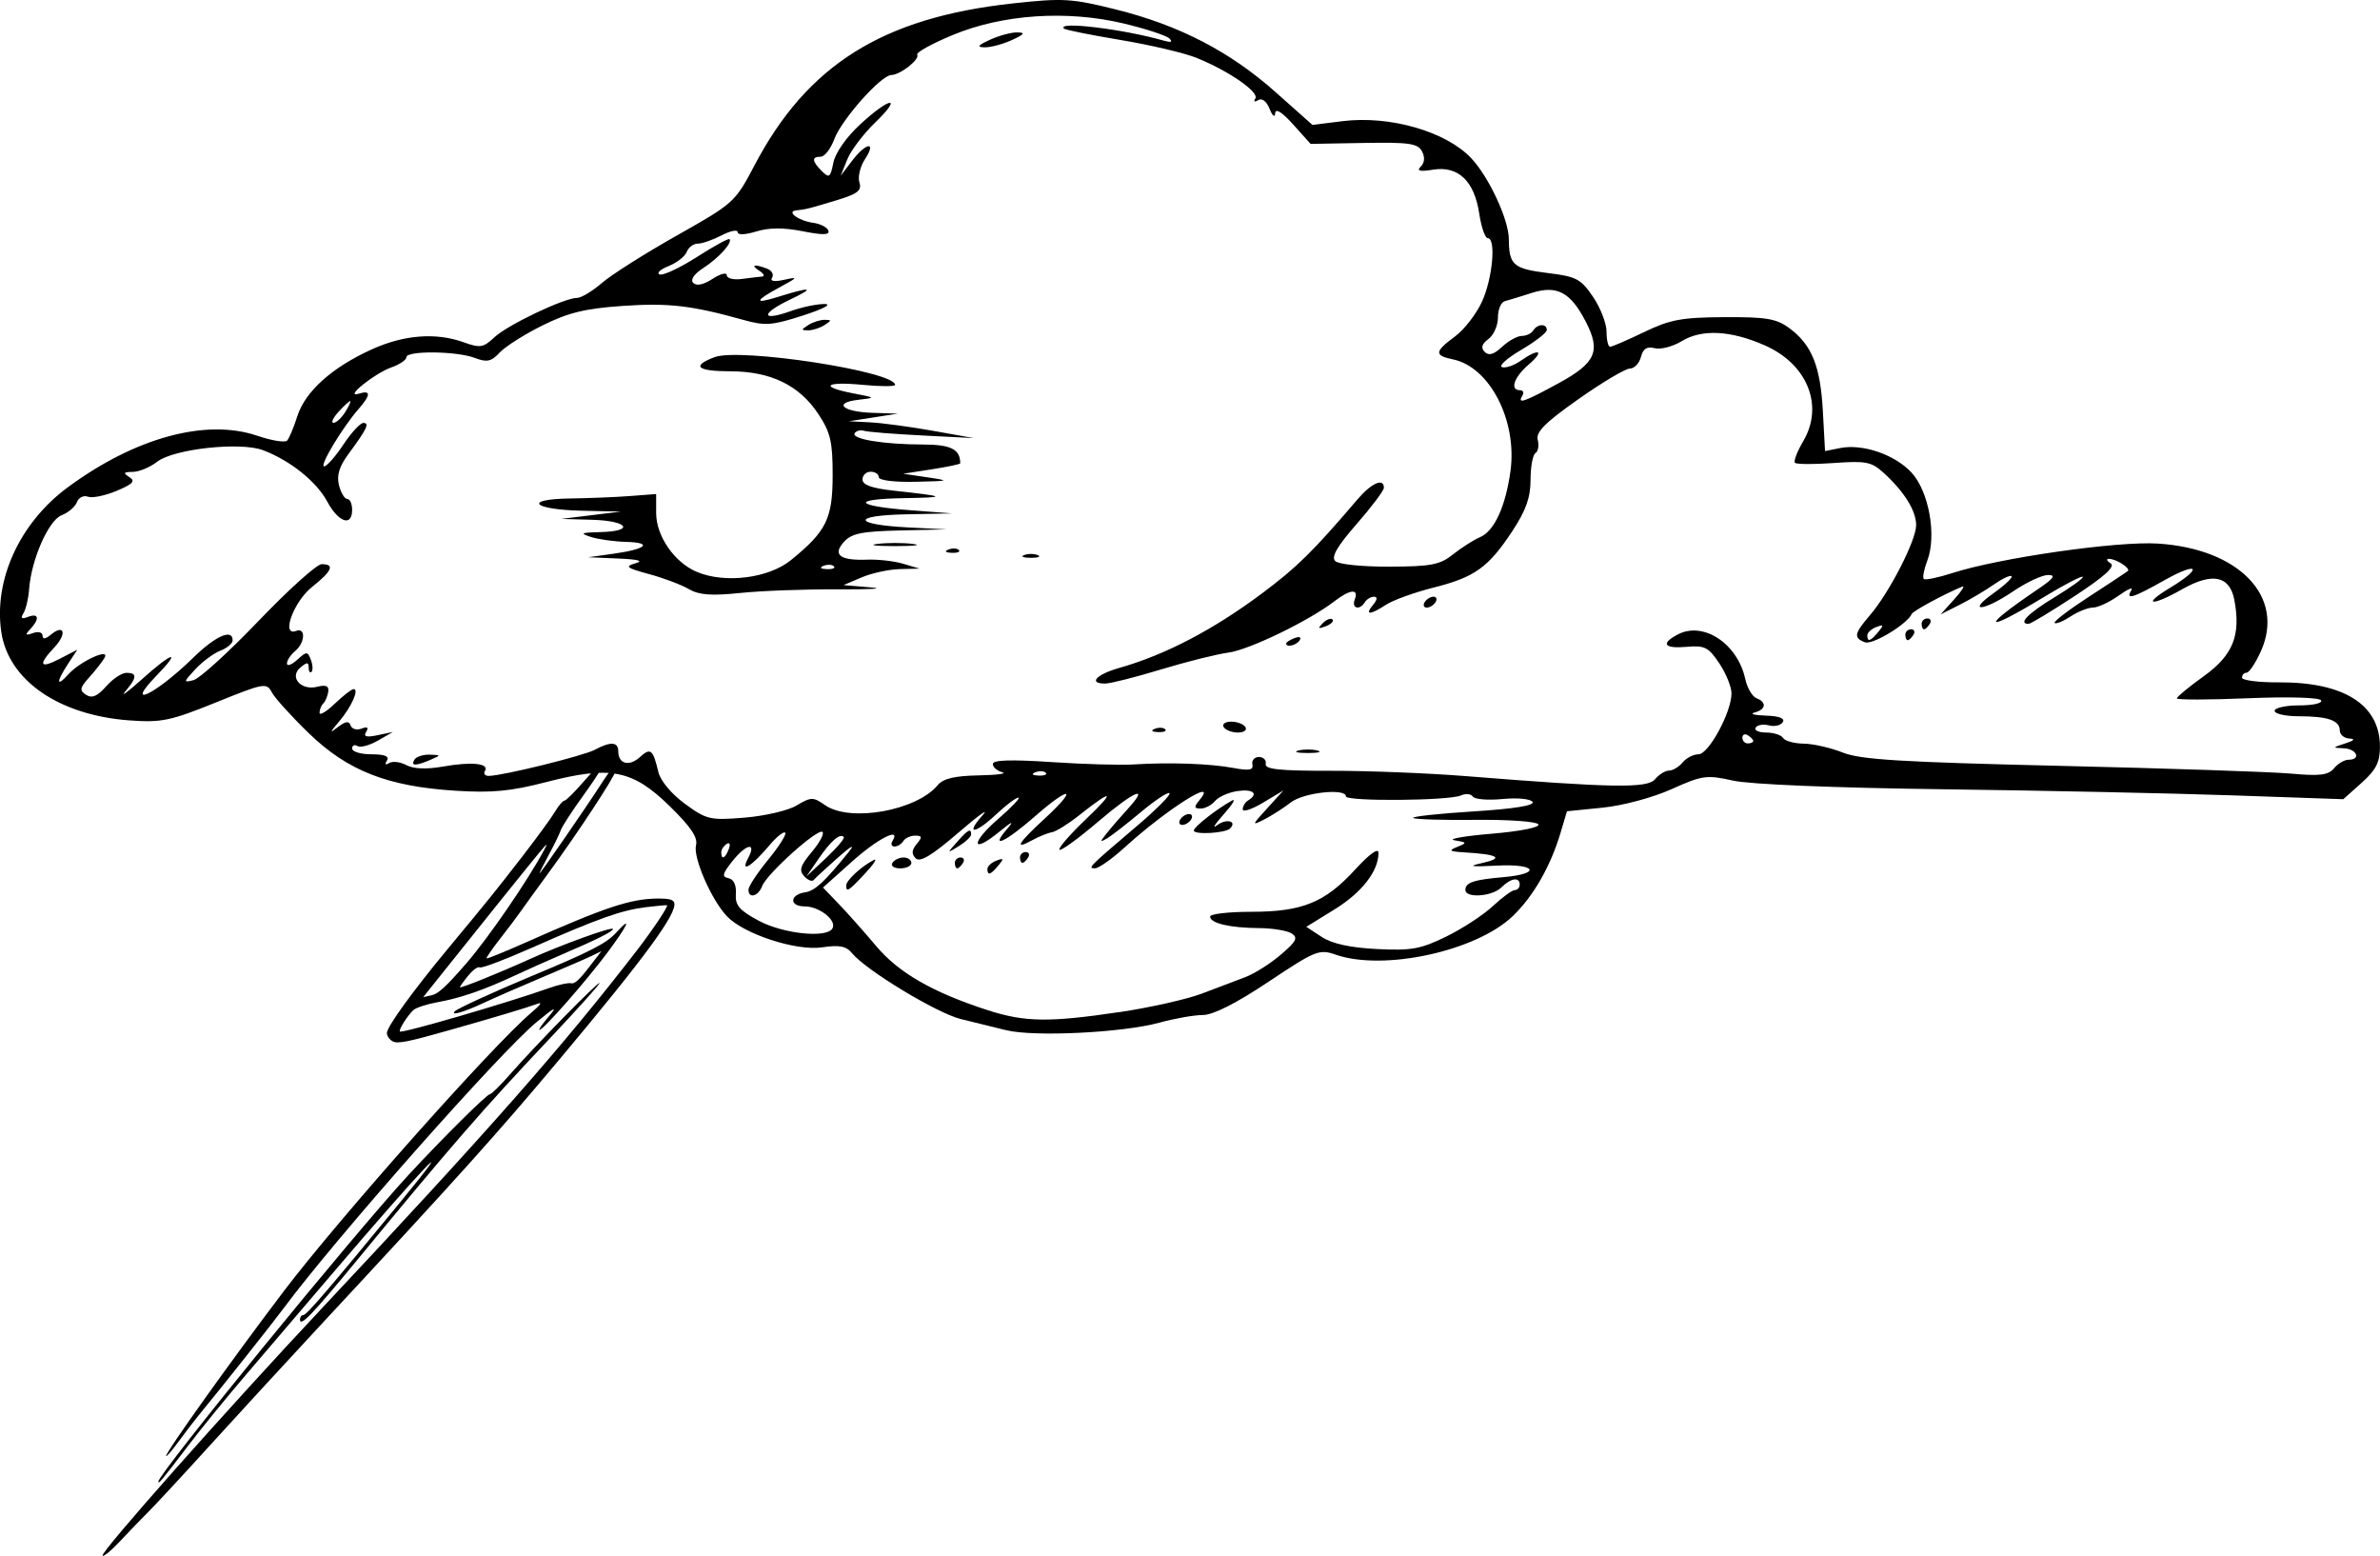
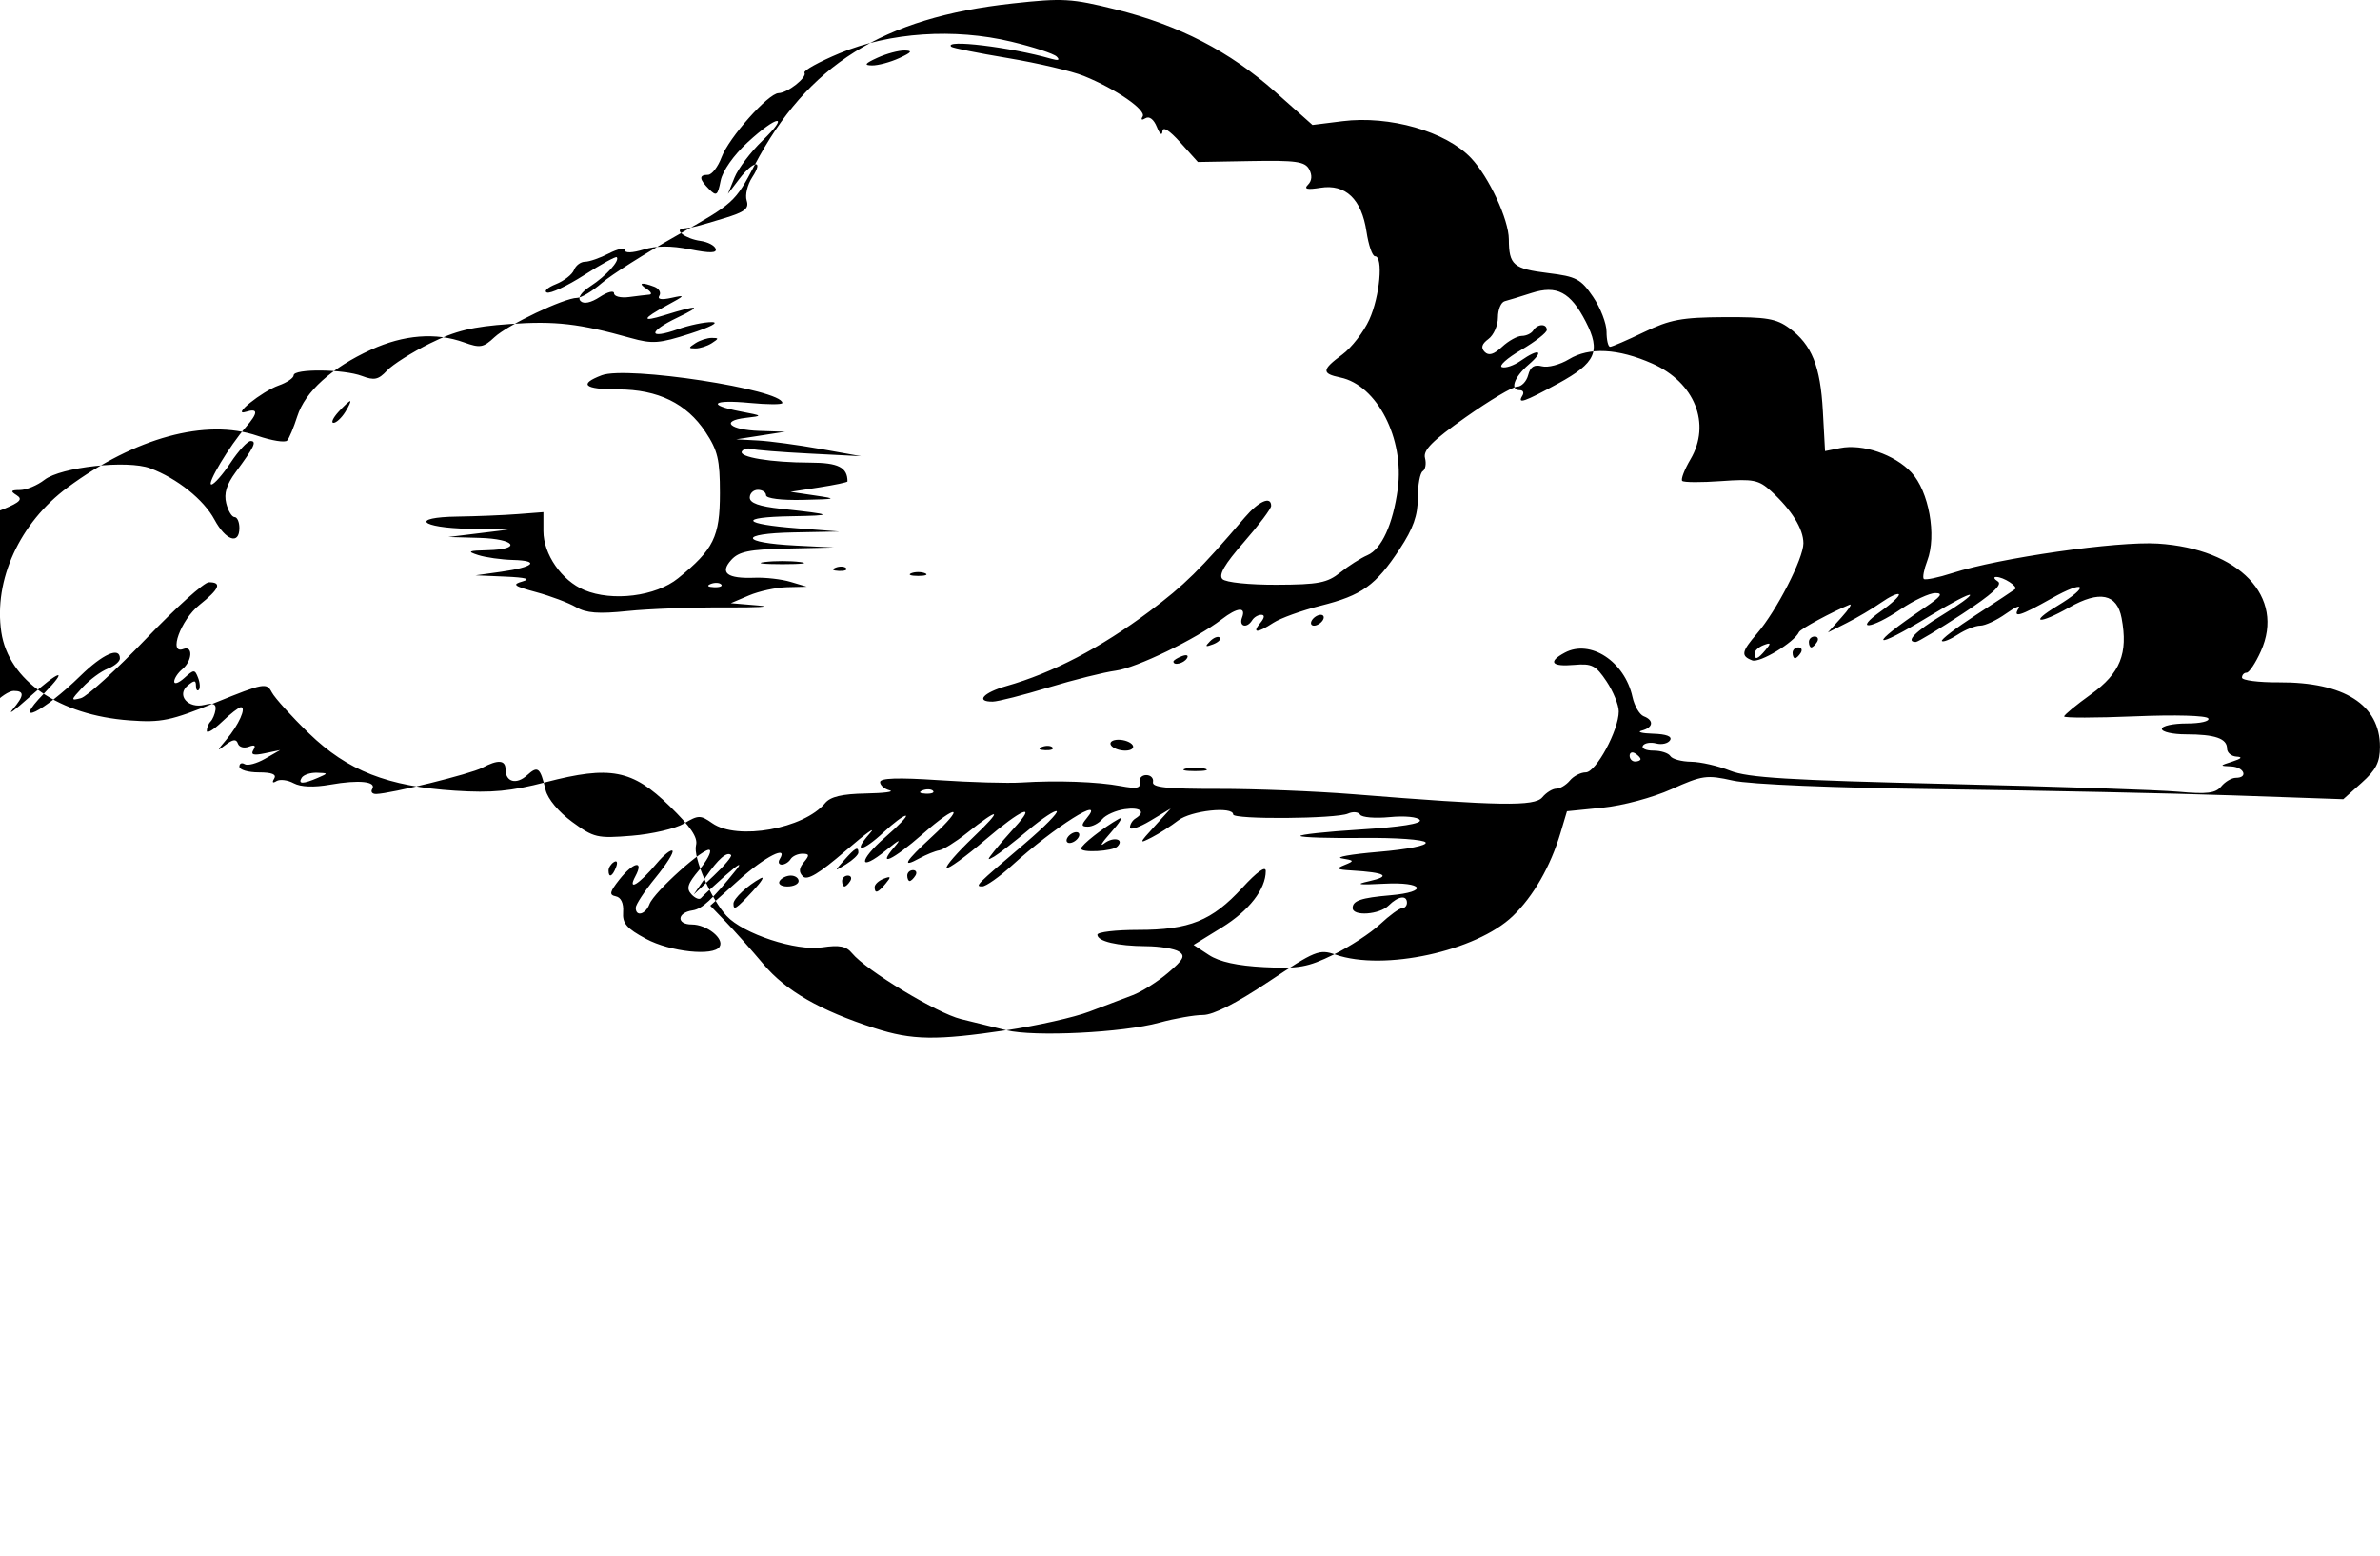
<svg xmlns="http://www.w3.org/2000/svg" xmlns:ns1="http://www.inkscape.org/namespaces/inkscape" xmlns:ns2="http://sodipodi.sourceforge.net/DTD/sodipodi-0.dtd" width="115.94mm" height="75.773mm" viewBox="0 0 115.94 75.773" version="1.1" id="svg1" xml:space="preserve" ns1:version="1.4 (86a8ad7, 2024-10-11)" ns2:docname="ilu6-2_zadani.src.svg">
  <ns2:namedview id="namedview1" pagecolor="#505050" bordercolor="#eeeeee" borderopacity="1" ns1:showpageshadow="0" ns1:pageopacity="0" ns1:pagecheckerboard="0" ns1:deskcolor="#505050" ns1:document-units="mm" showguides="false" ns1:zoom="1.3772587" ns1:cx="175.71136" ns1:cy="114.3576" ns1:window-width="1920" ns1:window-height="991" ns1:window-x="-9" ns1:window-y="-9" ns1:window-maximized="1" ns1:current-layer="layer1" />
  <defs id="defs1" />
  <g ns1:label="Vrstva 1" ns1:groupmode="layer" id="layer1" transform="translate(-63.124,-97.817)">
-     <path style="fill:#000000" d="m 112.151,147.992 c -0.582,-0.143 -1.579,-0.389 -2.216,-0.545 -1.17,-0.287 -4.615,-2.371 -5.3,-3.204 -0.288,-0.351 -0.616,-0.416 -1.457,-0.29 -1.27,0.191 -3.839,-0.652 -4.654,-1.526 -0.761,-0.817 -1.646,-2.861 -1.493,-3.448 0.098,-0.374 -0.258,-0.901 -1.287,-1.906 -1.816,-1.773 -2.884,-1.98 -6.029,-1.164 -1.709,0.443 -2.63,0.53 -4.414,0.416 -3.302,-0.21 -5.242,-0.971 -7.127,-2.795 -0.849,-0.821 -1.662,-1.72 -1.808,-1.996 -0.253,-0.48 -0.376,-0.458 -2.729,0.495 -2.207,0.893 -2.646,0.985 -4.201,0.872 -3.431,-0.249 -5.894,-1.943 -6.247,-4.296 -0.381,-2.54 0.894,-5.325 3.228,-7.049 3.288,-2.429 6.742,-3.369 9.244,-2.517 0.698,0.238 1.351,0.343 1.451,0.233 0.1,-0.11 0.322,-0.64 0.494,-1.179 0.385,-1.206 1.67,-2.366 3.596,-3.247 1.592,-0.728 3.157,-0.85 4.531,-0.353 0.776,0.281 0.94,0.253 1.477,-0.251 0.639,-0.601 3.403,-1.917 4.025,-1.917 0.203,0 0.748,-0.327 1.211,-0.728 0.463,-0.4 2.11,-1.442 3.658,-2.315 2.767,-1.56 2.833,-1.619 3.775,-3.412 2.572,-4.894 6.238,-7.194 12.57,-7.885 2.457,-0.269 2.876,-0.244 5.027,0.291 3.083,0.767 5.554,2.044 7.776,4.018 l 1.808,1.607 1.463,-0.183 c 2.297,-0.287 5.037,0.499 6.264,1.796 0.87,0.92 1.836,2.997 1.84,3.957 0.006,1.254 0.219,1.437 1.918,1.646 1.37,0.168 1.592,0.286 2.183,1.156 0.362,0.532 0.658,1.298 0.658,1.7 0,0.403 0.078,0.732 0.173,0.732 0.095,0 0.839,-0.321 1.654,-0.714 1.267,-0.611 1.83,-0.716 3.907,-0.728 2.059,-0.011 2.539,0.07 3.175,0.539 1.09,0.805 1.509,1.844 1.629,4.038 l 0.106,1.945 0.733,-0.147 c 1.098,-0.22 2.657,0.313 3.473,1.186 0.853,0.914 1.243,3.076 0.774,4.301 -0.161,0.42 -0.237,0.819 -0.17,0.887 0.067,0.067 0.696,-0.062 1.396,-0.288 2.292,-0.738 8.028,-1.56 10.005,-1.435 3.975,0.253 6.216,2.595 5.019,5.247 -0.258,0.573 -0.571,1.042 -0.694,1.042 -0.123,0 -0.224,0.108 -0.224,0.24 0,0.132 0.804,0.236 1.786,0.23 3.19,-0.018 4.934,1.091 4.934,3.137 0,0.754 -0.19,1.128 -0.893,1.756 l -0.893,0.798 -5.355,-0.186 c -2.945,-0.102 -9.324,-0.237 -14.175,-0.299 -5.299,-0.068 -9.371,-0.236 -10.2,-0.421 -1.286,-0.287 -1.491,-0.258 -2.997,0.418 -0.915,0.411 -2.37,0.801 -3.354,0.9 l -1.737,0.175 -0.316,1.058 c -0.485,1.626 -1.323,3.087 -2.322,4.046 -1.783,1.712 -6.296,2.693 -8.635,1.878 -0.795,-0.277 -0.981,-0.202 -3.268,1.323 -1.572,1.048 -2.694,1.617 -3.191,1.617 -0.421,0 -1.379,0.169 -2.129,0.375 -1.77,0.487 -6.095,0.7 -7.449,0.367 z m 5.492,-0.881 c 1.491,-0.222 3.306,-0.63 4.033,-0.907 0.728,-0.277 1.68,-0.638 2.117,-0.802 0.437,-0.164 1.21,-0.653 1.72,-1.087 0.765,-0.651 0.857,-0.832 0.529,-1.04 -0.218,-0.138 -0.933,-0.255 -1.587,-0.259 -1.414,-0.009 -2.381,-0.237 -2.381,-0.56 0,-0.129 0.897,-0.234 1.993,-0.234 2.493,0 3.592,-0.445 5.067,-2.051 0.714,-0.777 1.142,-1.084 1.142,-0.817 0,0.888 -0.813,1.932 -2.141,2.752 l -1.375,0.848 0.75,0.492 c 0.507,0.332 1.379,0.523 2.688,0.59 1.678,0.085 2.13,0.004 3.374,-0.605 0.79,-0.386 1.813,-1.054 2.273,-1.484 0.46,-0.43 0.943,-0.782 1.073,-0.782 0.13,0 0.237,-0.119 0.237,-0.265 0,-0.387 -0.433,-0.323 -0.888,0.132 -0.449,0.449 -1.758,0.541 -1.758,0.124 0,-0.358 0.41,-0.496 1.842,-0.62 1.89,-0.164 1.619,-0.664 -0.306,-0.563 -1.263,0.066 -1.444,0.037 -0.742,-0.12 1.116,-0.249 0.828,-0.425 -0.86,-0.526 -0.718,-0.043 -0.772,-0.087 -0.331,-0.265 0.492,-0.198 0.483,-0.221 -0.132,-0.322 -0.364,-0.06 0.441,-0.203 1.789,-0.318 1.424,-0.121 2.386,-0.313 2.296,-0.459 -0.085,-0.138 -1.464,-0.236 -3.064,-0.218 -1.6,0.018 -2.966,-0.025 -3.035,-0.094 -0.069,-0.069 1.248,-0.212 2.928,-0.317 1.957,-0.122 2.994,-0.287 2.888,-0.46 -0.094,-0.152 -0.729,-0.215 -1.463,-0.144 -0.713,0.069 -1.364,0.015 -1.448,-0.12 -0.083,-0.135 -0.347,-0.158 -0.587,-0.052 -0.584,0.258 -5.596,0.297 -5.596,0.043 0,-0.411 -2.06,-0.188 -2.676,0.29 -0.347,0.269 -0.929,0.642 -1.292,0.828 -0.63,0.322 -0.624,0.297 0.132,-0.534 l 0.794,-0.873 -0.992,0.595 c -0.546,0.327 -0.992,0.474 -0.992,0.325 0,-0.149 0.119,-0.344 0.265,-0.434 0.526,-0.325 0.248,-0.567 -0.521,-0.455 -0.432,0.063 -0.923,0.281 -1.091,0.483 -0.168,0.202 -0.484,0.368 -0.702,0.368 -0.323,0 -0.335,-0.074 -0.068,-0.397 1.003,-1.209 -1.578,0.418 -3.632,2.288 -0.615,0.56 -1.266,1.019 -1.446,1.019 -0.374,0 -0.339,-0.035 2.104,-2.114 0.911,-0.775 1.596,-1.469 1.523,-1.543 -0.073,-0.073 -0.699,0.34 -1.391,0.919 -0.692,0.579 -1.437,1.156 -1.655,1.284 -0.353,0.206 -0.353,0.177 0,-0.265 0.218,-0.274 0.666,-0.791 0.995,-1.151 1.134,-1.238 0.338,-0.905 -1.418,0.594 -0.968,0.827 -1.819,1.444 -1.891,1.372 -0.072,-0.072 0.509,-0.74 1.29,-1.486 1.48,-1.412 1.32,-1.503 -0.333,-0.189 -0.528,0.42 -1.124,0.79 -1.323,0.823 -0.199,0.033 -0.63,0.207 -0.958,0.387 -0.908,0.499 -0.718,0.168 0.601,-1.047 1.653,-1.524 1.268,-1.635 -0.451,-0.131 -1.463,1.28 -2.244,1.639 -1.381,0.636 0.368,-0.428 0.264,-0.39 -0.389,0.143 -1.361,1.111 -1.391,0.534 -0.033,-0.642 0.655,-0.567 1.095,-1.031 0.978,-1.032 -0.117,-3.9e-4 -0.593,0.356 -1.058,0.792 -1.057,0.991 -1.557,1.044 -0.693,0.074 0.353,-0.396 -0.17,-0.023 -1.161,0.83 -1.307,1.125 -1.882,1.471 -2.092,1.261 -0.21,-0.21 -0.197,-0.402 0.049,-0.698 0.281,-0.338 0.268,-0.408 -0.075,-0.408 -0.228,0 -0.487,0.119 -0.577,0.265 -0.09,0.146 -0.283,0.265 -0.428,0.265 -0.146,0 -0.191,-0.119 -0.101,-0.265 0.439,-0.711 -0.717,-0.125 -1.972,1 l -1.412,1.264 0.766,0.796 c 0.421,0.438 1.242,1.361 1.824,2.053 1.098,1.304 2.753,2.256 5.424,3.12 1.817,0.587 2.995,0.605 6.418,0.096 z m -13.297,-6.17 c 0,-0.245 0.699,-0.897 1.323,-1.232 0.218,-0.117 0.047,0.162 -0.38,0.621 -0.828,0.889 -0.943,0.964 -0.943,0.611 z m 6.879,-0.806 c 0,-0.13 0.195,-0.311 0.434,-0.403 0.363,-0.139 0.38,-0.101 0.1,0.236 -0.381,0.459 -0.534,0.507 -0.534,0.167 z m -4.63,-0.293 c 0.09,-0.146 0.335,-0.265 0.545,-0.265 0.21,0 0.381,0.119 0.381,0.265 0,0.146 -0.245,0.265 -0.545,0.265 -0.3,0 -0.471,-0.119 -0.381,-0.265 z m 3.043,0 c 0,-0.146 0.126,-0.265 0.28,-0.265 0.154,0 0.207,0.119 0.117,0.265 -0.09,0.146 -0.216,0.265 -0.28,0.265 -0.064,0 -0.117,-0.119 -0.117,-0.265 z m 3.175,-0.265 c 0,-0.146 0.126,-0.265 0.28,-0.265 0.154,0 0.207,0.119 0.117,0.265 -0.09,0.146 -0.216,0.265 -0.28,0.265 -0.064,0 -0.117,-0.119 -0.117,-0.265 z m -3.068,-0.756 c 0.539,-0.606 0.687,-0.685 0.687,-0.366 0,0.111 -0.268,0.365 -0.595,0.567 -0.593,0.364 -0.594,0.364 -0.091,-0.201 z m 11.535,-0.559 c 0,-0.171 1.091,-1.028 1.852,-1.454 0.218,-0.122 0.04,0.178 -0.397,0.668 -0.437,0.49 -0.583,0.729 -0.324,0.532 0.449,-0.342 0.998,-0.207 0.635,0.156 -0.233,0.233 -1.766,0.317 -1.766,0.097 z m -0.661,-0.536 c 0.09,-0.146 0.283,-0.265 0.428,-0.265 0.146,0 0.191,0.119 0.101,0.265 -0.09,0.146 -0.283,0.265 -0.428,0.265 -0.146,0 -0.191,-0.119 -0.101,-0.265 z m -16.947,5.313 c 0.24,-0.389 -0.625,-1.08 -1.351,-1.08 -0.759,0 -0.732,-0.575 0.032,-0.687 0.469,-0.069 0.955,-0.521 2.12,-1.969 0.324,-0.402 0.123,-0.297 -0.524,0.275 -0.576,0.509 -1.109,1.002 -1.185,1.095 -0.076,0.093 -0.285,0.011 -0.464,-0.183 -0.262,-0.283 -0.191,-0.514 0.364,-1.173 0.38,-0.451 0.618,-0.893 0.529,-0.982 -0.21,-0.21 -2.707,2.027 -2.938,2.631 -0.194,0.508 -0.67,0.633 -0.67,0.177 0,-0.157 0.434,-0.815 0.963,-1.462 0.53,-0.647 0.902,-1.237 0.827,-1.312 -0.075,-0.075 -0.421,0.201 -0.768,0.614 -0.872,1.037 -1.443,1.381 -1.039,0.627 0.435,-0.812 -0.101,-0.698 -0.783,0.167 -0.474,0.601 -0.503,0.742 -0.17,0.81 0.253,0.051 0.386,0.337 0.356,0.765 -0.039,0.556 0.168,0.798 1.118,1.307 1.18,0.632 3.289,0.857 3.583,0.381 z m 0.556,-4.462 c -0.19,-0.19 -0.628,0.19 -1.236,1.075 l -0.585,0.852 0.966,-0.908 c 0.531,-0.499 0.916,-0.958 0.855,-1.019 z m -5.601,0.59 c 0.09,-0.235 0.046,-0.342 -0.104,-0.249 -0.144,0.089 -0.262,0.274 -0.262,0.411 0,0.381 0.19,0.297 0.366,-0.162 z m 3.305,-2.125 c 0.708,-0.418 0.806,-0.419 1.383,-0.015 1.215,0.851 4.46,0.274 5.496,-0.979 0.26,-0.314 0.825,-0.448 1.984,-0.469 0.892,-0.017 1.413,-0.085 1.158,-0.152 -0.255,-0.067 -0.463,-0.248 -0.463,-0.404 0,-0.195 0.882,-0.224 2.844,-0.093 1.564,0.105 3.38,0.157 4.035,0.115 1.751,-0.11 3.701,-0.04 4.839,0.172 0.777,0.145 0.985,0.106 0.926,-0.173 -0.042,-0.198 0.102,-0.361 0.321,-0.361 0.218,0 0.366,0.152 0.328,0.339 -0.053,0.261 0.677,0.337 3.175,0.333 1.784,-0.003 4.732,0.113 6.551,0.258 7.198,0.576 8.866,0.603 9.242,0.151 0.191,-0.23 0.497,-0.419 0.68,-0.419 0.183,0 0.48,-0.179 0.661,-0.397 0.181,-0.218 0.529,-0.397 0.773,-0.397 0.497,0 1.608,-2.051 1.608,-2.967 0,-0.315 -0.268,-0.973 -0.595,-1.463 -0.526,-0.786 -0.712,-0.88 -1.587,-0.803 -1.098,0.097 -1.283,-0.149 -0.448,-0.596 1.245,-0.667 2.919,0.427 3.298,2.155 0.097,0.44 0.343,0.863 0.547,0.942 0.513,0.197 0.466,0.552 -0.091,0.697 -0.255,0.067 -0.01,0.135 0.545,0.152 0.653,0.02 0.945,0.132 0.83,0.318 -0.098,0.158 -0.402,0.229 -0.677,0.157 -0.274,-0.072 -0.566,-0.023 -0.647,0.109 -0.082,0.132 0.149,0.24 0.513,0.24 0.364,0 0.735,0.119 0.825,0.265 0.09,0.146 0.543,0.27 1.008,0.276 0.464,0.006 1.321,0.202 1.903,0.435 0.86,0.344 2.846,0.465 10.583,0.646 5.239,0.122 10.306,0.293 11.262,0.379 1.394,0.126 1.805,0.074 2.083,-0.26 0.19,-0.23 0.51,-0.417 0.711,-0.417 0.62,0 0.401,-0.528 -0.231,-0.556 -0.571,-0.025 -0.568,-0.035 0.066,-0.238 0.441,-0.141 0.507,-0.221 0.198,-0.238 -0.255,-0.015 -0.463,-0.192 -0.463,-0.395 0,-0.488 -0.586,-0.69 -2.006,-0.69 -0.643,0 -1.169,-0.119 -1.169,-0.265 0,-0.146 0.543,-0.265 1.206,-0.265 0.671,0 1.139,-0.108 1.055,-0.245 -0.088,-0.142 -1.598,-0.184 -3.587,-0.101 -1.89,0.079 -3.436,0.081 -3.436,0.005 0,-0.076 0.589,-0.562 1.309,-1.079 1.427,-1.025 1.815,-1.99 1.492,-3.71 -0.223,-1.187 -1.073,-1.361 -2.553,-0.52 -1.484,0.843 -1.992,0.776 -0.579,-0.076 1.633,-0.985 1.382,-1.303 -0.286,-0.362 -1.524,0.86 -1.906,0.974 -1.6,0.479 0.108,-0.174 -0.172,-0.055 -0.621,0.265 -0.449,0.32 -1.01,0.581 -1.248,0.581 -0.237,0 -0.729,0.195 -1.092,0.433 -0.363,0.238 -0.713,0.38 -0.777,0.316 -0.064,-0.064 0.684,-0.636 1.662,-1.27 0.978,-0.635 1.835,-1.2 1.903,-1.256 0.157,-0.129 -0.563,-0.595 -0.918,-0.595 -0.146,0 -0.11,0.098 0.08,0.218 0.241,0.153 -0.28,0.628 -1.735,1.583 -1.144,0.751 -2.162,1.365 -2.262,1.365 -0.528,0 -0.024,-0.514 1.279,-1.304 0.804,-0.488 1.417,-0.932 1.361,-0.988 -0.056,-0.056 -0.904,0.385 -1.884,0.98 -2.964,1.8 -3.162,1.559 -0.307,-0.373 0.778,-0.527 0.901,-0.696 0.503,-0.696 -0.289,0 -1.05,0.355 -1.691,0.789 -1.443,0.978 -2.325,1.064 -0.962,0.094 0.545,-0.387 0.937,-0.758 0.872,-0.823 -0.065,-0.065 -0.452,0.117 -0.861,0.404 -0.409,0.287 -1.16,0.732 -1.669,0.989 l -0.926,0.466 0.661,-0.731 c 0.364,-0.402 0.542,-0.682 0.397,-0.622 -0.891,0.368 -2.394,1.181 -2.463,1.333 -0.228,0.5 -1.914,1.52 -2.281,1.379 -0.564,-0.217 -0.527,-0.421 0.243,-1.316 0.944,-1.099 2.252,-3.646 2.252,-4.387 0,-0.703 -0.573,-1.625 -1.581,-2.546 -0.594,-0.542 -0.861,-0.595 -2.427,-0.482 -0.968,0.07 -1.821,0.066 -1.896,-0.01 -0.075,-0.075 0.106,-0.549 0.403,-1.052 1.017,-1.724 0.209,-3.747 -1.863,-4.663 -1.661,-0.735 -3.073,-0.808 -4.056,-0.21 -0.435,0.265 -1.027,0.419 -1.315,0.344 -0.378,-0.099 -0.566,0.021 -0.672,0.427 -0.081,0.31 -0.324,0.564 -0.539,0.564 -0.216,0 -1.343,0.67 -2.505,1.489 -1.624,1.144 -2.083,1.604 -1.983,1.984 0.071,0.272 0.022,0.562 -0.11,0.643 -0.132,0.082 -0.24,0.667 -0.24,1.3 0,0.861 -0.223,1.49 -0.882,2.492 -1.17,1.776 -1.835,2.254 -3.846,2.76 -0.927,0.234 -1.964,0.608 -2.306,0.831 -0.788,0.516 -1.063,0.52 -0.639,0.01 0.208,-0.25 0.225,-0.397 0.048,-0.397 -0.155,0 -0.355,0.119 -0.445,0.265 -0.258,0.417 -0.662,0.308 -0.493,-0.132 0.207,-0.539 -0.229,-0.5 -0.993,0.089 -1.239,0.954 -4.154,2.365 -5.162,2.499 -0.564,0.075 -2.037,0.443 -3.274,0.818 -1.237,0.375 -2.457,0.685 -2.712,0.689 -0.862,0.012 -0.47,-0.437 0.661,-0.758 2.25,-0.638 4.59,-1.859 6.972,-3.64 1.702,-1.272 2.467,-2.026 4.639,-4.569 0.681,-0.798 1.287,-1.065 1.287,-0.567 0,0.137 -0.598,0.932 -1.328,1.767 -0.946,1.081 -1.247,1.6 -1.044,1.801 0.161,0.161 1.307,0.279 2.645,0.274 2.034,-0.008 2.462,-0.091 3.095,-0.598 0.404,-0.323 0.999,-0.702 1.322,-0.841 0.692,-0.298 1.244,-1.504 1.478,-3.227 0.332,-2.448 -1.01,-5.054 -2.793,-5.426 -0.93,-0.194 -0.915,-0.377 0.091,-1.12 0.45,-0.333 1.043,-1.099 1.317,-1.703 0.515,-1.134 0.689,-3.083 0.276,-3.083 -0.129,0 -0.315,-0.538 -0.414,-1.196 -0.238,-1.586 -1.021,-2.335 -2.239,-2.141 -0.665,0.106 -0.825,0.066 -0.608,-0.152 0.189,-0.189 0.209,-0.457 0.055,-0.745 -0.204,-0.381 -0.635,-0.442 -2.832,-0.403 l -2.591,0.046 -0.849,-0.945 c -0.544,-0.606 -0.859,-0.803 -0.877,-0.549 -0.016,0.23 -0.131,0.14 -0.273,-0.215 -0.148,-0.368 -0.368,-0.537 -0.553,-0.422 -0.178,0.11 -0.237,0.075 -0.139,-0.083 0.193,-0.312 -1.302,-1.344 -2.865,-1.976 -0.582,-0.236 -2.248,-0.628 -3.703,-0.871 -1.454,-0.243 -2.695,-0.492 -2.756,-0.554 -0.374,-0.374 2.9,0.022 4.871,0.589 0.349,0.1 0.439,0.064 0.265,-0.108 -0.146,-0.143 -1.14,-0.47 -2.21,-0.726 -2.777,-0.665 -5.918,-0.454 -8.355,0.561 -1.009,0.42 -1.783,0.848 -1.72,0.951 0.14,0.228 -0.82,0.984 -1.265,0.995 -0.504,0.013 -2.416,2.165 -2.772,3.117 -0.176,0.473 -0.475,0.86 -0.664,0.86 -0.451,0 -0.434,0.212 0.056,0.702 0.356,0.356 0.417,0.311 0.561,-0.412 0.097,-0.483 0.628,-1.24 1.315,-1.873 1.457,-1.343 2.094,-1.406 0.71,-0.07 -0.565,0.546 -1.173,1.349 -1.349,1.786 l -0.321,0.794 0.556,-0.728 c 0.688,-0.902 1.21,-0.967 0.628,-0.079 -0.234,0.357 -0.356,0.867 -0.271,1.133 0.125,0.394 -0.081,0.555 -1.103,0.865 -1.369,0.414 -1.499,0.447 -1.971,0.496 -0.51,0.053 0.108,0.507 0.826,0.606 0.352,0.049 0.684,0.221 0.738,0.383 0.07,0.214 -0.273,0.221 -1.255,0.027 -0.928,-0.183 -1.636,-0.18 -2.259,0.011 -0.538,0.165 -0.908,0.178 -0.908,0.032 0,-0.136 -0.351,-0.065 -0.781,0.157 -0.429,0.222 -0.952,0.404 -1.162,0.404 -0.21,0 -0.451,0.18 -0.536,0.401 -0.085,0.22 -0.484,0.532 -0.888,0.693 -0.404,0.161 -0.597,0.344 -0.43,0.406 0.168,0.063 0.981,-0.319 1.808,-0.847 0.827,-0.529 1.543,-0.922 1.592,-0.873 0.162,0.162 -0.519,0.915 -1.271,1.404 -0.465,0.303 -0.648,0.576 -0.491,0.732 0.157,0.157 0.507,0.082 0.94,-0.202 0.379,-0.249 0.69,-0.327 0.69,-0.175 0,0.152 0.327,0.234 0.728,0.181 0.4,-0.053 0.847,-0.106 0.992,-0.118 0.146,-0.012 0.086,-0.138 -0.132,-0.279 -0.449,-0.29 -0.252,-0.345 0.374,-0.105 0.229,0.088 0.34,0.284 0.247,0.435 -0.111,0.18 0.095,0.216 0.597,0.105 0.692,-0.154 0.67,-0.118 -0.225,0.365 -1.22,0.658 -1.269,0.836 -0.132,0.483 1.683,-0.523 1.901,-0.486 0.647,0.111 -1.458,0.695 -1.442,1.09 0.024,0.567 0.54,-0.193 1.28,-0.348 1.644,-0.344 0.384,0.004 -0.057,0.238 -1.047,0.558 -1.517,0.489 -1.844,0.513 -2.91,0.215 -2.51,-0.703 -3.652,-0.835 -5.888,-0.68 -1.815,0.126 -2.644,0.328 -3.896,0.949 -0.875,0.434 -1.814,1.029 -2.087,1.322 -0.413,0.443 -0.618,0.487 -1.214,0.26 -0.884,-0.336 -3.329,-0.361 -3.329,-0.034 0,0.131 -0.327,0.354 -0.728,0.495 -0.826,0.291 -2.352,1.522 -1.587,1.281 0.592,-0.187 0.588,0.058 -0.014,0.746 -0.795,0.909 -1.927,2.795 -1.678,2.795 0.128,0 0.548,-0.476 0.934,-1.058 0.385,-0.582 0.825,-1.058 0.977,-1.058 0.314,0 0.17,0.3 -0.727,1.513 -0.45,0.608 -0.581,1.043 -0.461,1.521 0.092,0.368 0.274,0.67 0.404,0.67 0.13,0 0.236,0.238 0.236,0.529 0,0.838 -0.663,0.616 -1.214,-0.406 -0.527,-0.978 -1.815,-2.007 -3.133,-2.501 -1.106,-0.415 -4.347,-0.06 -5.148,0.563 -0.347,0.27 -0.883,0.493 -1.191,0.496 -0.452,0.003 -0.484,0.052 -0.167,0.252 0.309,0.195 0.176,0.339 -0.626,0.674 -0.56,0.234 -1.188,0.361 -1.395,0.281 -0.207,-0.079 -0.447,0.041 -0.534,0.268 -0.087,0.227 -0.423,0.513 -0.745,0.636 -0.633,0.241 -1.479,2.164 -1.582,3.599 -0.033,0.451 -0.156,0.977 -0.275,1.169 -0.157,0.254 -0.095,0.303 0.224,0.181 0.521,-0.2 0.575,0.093 0.11,0.594 -0.27,0.291 -0.246,0.327 0.132,0.194 0.258,-0.091 0.463,-0.035 0.463,0.126 0,0.188 0.14,0.172 0.403,-0.046 0.657,-0.545 0.795,-0.045 0.171,0.619 -0.811,0.863 -0.713,1.06 0.272,0.55 l 0.847,-0.438 -0.45,0.686 c -0.584,0.891 -0.576,1.169 0.013,0.514 0.576,-0.639 2.051,-1.312 1.763,-0.804 -0.104,0.183 -0.436,0.607 -0.738,0.942 -0.469,0.52 -0.492,0.646 -0.159,0.86 0.284,0.183 0.548,0.071 0.973,-0.411 0.32,-0.364 0.767,-0.661 0.992,-0.661 0.531,0 0.517,0.228 -0.053,0.903 -0.255,0.301 0.1,0.043 0.788,-0.574 1.512,-1.357 1.98,-1.482 0.734,-0.197 -1.634,1.686 -0.035,0.911 1.775,-0.86 1.095,-1.071 1.929,-1.44 1.929,-0.853 0,0.149 -0.268,0.375 -0.595,0.501 -0.327,0.126 -0.877,0.533 -1.221,0.903 -0.586,0.63 -0.591,0.664 -0.086,0.532 0.297,-0.078 1.726,-1.38 3.176,-2.894 1.45,-1.514 2.828,-2.753 3.063,-2.753 0.652,0 0.514,0.327 -0.468,1.11 -0.905,0.722 -1.523,2.428 -0.776,2.141 0.477,-0.183 0.439,0.576 -0.05,0.982 -0.218,0.181 -0.397,0.452 -0.397,0.603 0,0.15 0.223,0.071 0.496,-0.176 0.465,-0.421 0.507,-0.421 0.668,-0.003 0.094,0.245 0.109,0.508 0.033,0.585 -0.076,0.076 -0.139,-0.015 -0.139,-0.203 0,-0.274 -0.078,-0.276 -0.4,-0.009 -0.565,0.469 0.021,1.142 0.82,0.941 0.423,-0.106 0.575,-0.038 0.534,0.24 -0.031,0.214 -0.14,0.471 -0.241,0.572 -0.101,0.101 -0.184,0.306 -0.184,0.454 0,0.148 0.334,-0.05 0.742,-0.441 0.408,-0.391 0.821,-0.711 0.918,-0.711 0.284,0 -0.107,0.874 -0.707,1.579 -0.472,0.555 -0.479,0.595 -0.05,0.265 0.371,-0.285 0.535,-0.304 0.612,-0.073 0.059,0.174 0.297,0.243 0.53,0.153 0.288,-0.11 0.36,-0.06 0.225,0.158 -0.144,0.234 0.005,0.278 0.552,0.164 l 0.75,-0.157 -0.734,0.422 c -0.404,0.232 -0.85,0.351 -0.992,0.263 -0.142,-0.088 -0.258,-0.034 -0.258,0.121 0,0.154 0.424,0.28 0.942,0.28 0.644,0 0.882,0.096 0.753,0.305 -0.116,0.187 -0.073,0.234 0.111,0.12 0.165,-0.102 0.542,-0.056 0.838,0.103 0.35,0.187 0.977,0.211 1.791,0.068 1.397,-0.246 2.264,-0.153 2.034,0.218 -0.083,0.135 0.005,0.242 0.195,0.238 0.704,-0.014 4.607,-0.977 5.162,-1.274 0.768,-0.411 1.138,-0.387 1.138,0.074 0,0.618 0.525,0.763 1.049,0.289 0.527,-0.477 0.64,-0.388 0.905,0.721 0.103,0.43 0.634,1.066 1.293,1.549 1.057,0.773 1.218,0.811 2.904,0.674 0.982,-0.079 2.128,-0.347 2.547,-0.594 z m -18.62,-2.227 c 0.09,-0.146 0.424,-0.256 0.743,-0.246 0.559,0.018 0.561,0.027 0.051,0.246 -0.728,0.313 -0.987,0.313 -0.794,0 z m 43.061,-0.447 c 0.255,-0.067 0.671,-0.067 0.926,0 0.255,0.067 0.046,0.121 -0.463,0.121 -0.509,0 -0.718,-0.054 -0.463,-0.121 z m -6.995,-1.057 c 0.191,-0.076 0.419,-0.067 0.507,0.021 0.088,0.088 -0.068,0.15 -0.347,0.139 -0.308,-0.013 -0.371,-0.075 -0.16,-0.16 z m 3.357,-0.084 c -0.09,-0.146 0.075,-0.265 0.366,-0.265 0.291,0 0.603,0.119 0.693,0.265 0.09,0.146 -0.075,0.265 -0.366,0.265 -0.291,0 -0.603,-0.119 -0.693,-0.265 z m 3.043,-4.073 c 0,-0.057 0.185,-0.175 0.411,-0.262 0.235,-0.09 0.342,-0.046 0.249,0.104 -0.155,0.251 -0.66,0.372 -0.66,0.158 z m 30.163,-0.425 c 0,-0.146 0.126,-0.265 0.28,-0.265 0.154,0 0.207,0.119 0.117,0.265 -0.09,0.146 -0.216,0.265 -0.28,0.265 -0.064,0 -0.117,-0.119 -0.117,-0.265 z m -28.381,-0.562 c 0.179,-0.181 0.393,-0.262 0.474,-0.181 0.082,0.082 -0.065,0.229 -0.326,0.329 -0.377,0.144 -0.407,0.113 -0.148,-0.148 z m 29.175,0.033 c 0,-0.146 0.126,-0.265 0.28,-0.265 0.154,0 0.207,0.119 0.117,0.265 -0.09,0.146 -0.216,0.265 -0.28,0.265 -0.064,0 -0.117,-0.119 -0.117,-0.265 z m -24.209,-1.058 c 0.09,-0.146 0.283,-0.265 0.428,-0.265 0.146,0 0.191,0.119 0.101,0.265 -0.09,0.146 -0.283,0.265 -0.428,0.265 -0.146,0 -0.191,-0.119 -0.101,-0.265 z m -35.851,-0.639 c -0.364,-0.211 -1.237,-0.54 -1.941,-0.73 -1.095,-0.297 -1.19,-0.372 -0.661,-0.521 0.422,-0.119 0.157,-0.193 -0.837,-0.235 l -1.455,-0.062 1.246,-0.174 c 1.598,-0.223 1.921,-0.541 0.584,-0.575 -0.57,-0.015 -1.334,-0.122 -1.698,-0.238 -0.562,-0.18 -0.492,-0.216 0.463,-0.238 1.69,-0.04 1.352,-0.549 -0.397,-0.599 l -1.521,-0.043 1.455,-0.178 1.455,-0.178 -1.903,-0.043 c -2.407,-0.054 -2.885,-0.563 -0.56,-0.596 0.918,-0.013 2.235,-0.067 2.926,-0.12 l 1.257,-0.097 v 0.924 c 0,1.127 0.89,2.412 1.991,2.872 1.368,0.573 3.482,0.307 4.57,-0.574 1.733,-1.403 2.037,-2.023 2.037,-4.147 0,-1.633 -0.104,-2.075 -0.704,-2.981 -0.919,-1.388 -2.313,-2.066 -4.257,-2.07 -1.651,-0.003 -1.94,-0.254 -0.795,-0.689 1.23,-0.468 8.798,0.693 8.798,1.349 0,0.083 -0.714,0.082 -1.587,-0.002 -1.827,-0.175 -2.127,0.093 -0.463,0.413 1.118,0.214 1.119,0.216 0.26,0.316 -1.252,0.144 -0.775,0.588 0.682,0.634 l 1.241,0.04 -1.191,0.185 -1.191,0.185 1.058,0.056 c 0.582,0.031 1.951,0.216 3.043,0.411 l 1.984,0.354 -2.514,-0.128 c -1.382,-0.07 -2.659,-0.172 -2.836,-0.227 -0.177,-0.055 -0.383,-5.4e-4 -0.458,0.12 -0.174,0.282 1.423,0.545 3.331,0.548 1.364,0.003 1.814,0.23 1.814,0.916 0,0.042 -0.625,0.173 -1.389,0.292 l -1.389,0.215 1.191,0.176 c 1.116,0.165 1.079,0.178 -0.595,0.216 -1.041,0.023 -1.786,-0.071 -1.786,-0.225 0,-0.146 -0.179,-0.265 -0.397,-0.265 -0.218,0 -0.397,0.17 -0.397,0.378 0,0.264 0.457,0.428 1.521,0.544 2.587,0.282 2.648,0.328 0.485,0.365 -2.588,0.044 -2.4,0.38 0.33,0.588 l 2.03,0.155 -2.236,0.044 c -2.694,0.053 -2.611,0.502 0.119,0.64 l 1.852,0.094 -2.274,0.052 c -1.856,0.042 -2.358,0.144 -2.729,0.555 -0.573,0.633 -0.197,0.919 1.143,0.867 0.522,-0.02 1.307,0.07 1.744,0.2 l 0.794,0.237 -0.962,0.023 c -0.529,0.013 -1.362,0.193 -1.852,0.401 l -0.89,0.378 1.323,0.111 c 0.728,0.061 0.013,0.104 -1.587,0.095 -1.601,-0.009 -3.744,0.071 -4.763,0.177 -1.415,0.147 -2.008,0.102 -2.514,-0.191 z m 7.072,-1.108 c -0.088,-0.088 -0.316,-0.097 -0.507,-0.021 -0.211,0.085 -0.148,0.147 0.16,0.16 0.279,0.011 0.435,-0.051 0.347,-0.139 z m 9.266,-0.545 c 0.182,-0.073 0.48,-0.073 0.661,0 0.182,0.073 0.033,0.133 -0.331,0.133 -0.364,0 -0.513,-0.06 -0.331,-0.133 z m -3.688,-0.27 c 0.191,-0.076 0.419,-0.067 0.507,0.021 0.088,0.088 -0.068,0.15 -0.347,0.139 -0.308,-0.013 -0.371,-0.075 -0.16,-0.16 z m -3.456,-0.275 c 0.473,-0.059 1.247,-0.059 1.72,0 0.473,0.059 0.086,0.107 -0.86,0.107 -0.946,0 -1.333,-0.048 -0.86,-0.107 z m -3.373,-10.657 c 0.218,-0.141 0.575,-0.256 0.794,-0.256 0.353,0 0.353,0.029 0,0.256 -0.218,0.141 -0.575,0.256 -0.794,0.256 -0.353,0 -0.353,-0.029 0,-0.256 z m 8.864,-13.9 c 0.437,-0.2 1.032,-0.359 1.323,-0.354 0.408,0.007 0.347,0.093 -0.265,0.373 -0.437,0.2 -1.032,0.359 -1.323,0.354 -0.408,-0.007 -0.347,-0.093 0.265,-0.373 z m 2.706,35.701 c -0.088,-0.088 -0.316,-0.097 -0.507,-0.021 -0.211,0.085 -0.148,0.147 0.16,0.16 0.279,0.011 0.435,-0.051 0.347,-0.139 z m 34.467,-1.544 c 0,-0.064 -0.119,-0.19 -0.265,-0.28 -0.146,-0.09 -0.265,-0.037 -0.265,0.117 0,0.154 0.119,0.28 0.265,0.28 0.146,0 0.265,-0.052 0.265,-0.117 z m 6.09,-5.313 c 0.28,-0.337 0.263,-0.376 -0.1,-0.236 -0.239,0.092 -0.434,0.273 -0.434,0.403 0,0.34 0.153,0.292 0.534,-0.167 z M 79.943,117.881 c 0.182,-0.291 0.288,-0.529 0.237,-0.529 -0.051,0 -0.309,0.238 -0.572,0.529 -0.263,0.291 -0.37,0.529 -0.237,0.529 0.133,0 0.391,-0.238 0.572,-0.529 z m 59.088,-1.389 c 1.838,-1.004 2.088,-1.565 1.341,-3.012 -0.743,-1.439 -1.406,-1.789 -2.638,-1.394 -0.537,0.172 -1.126,0.353 -1.308,0.4 -0.182,0.048 -0.331,0.405 -0.331,0.793 0,0.389 -0.208,0.861 -0.463,1.049 -0.326,0.241 -0.38,0.426 -0.184,0.626 0.198,0.201 0.445,0.13 0.849,-0.247 0.313,-0.292 0.746,-0.531 0.962,-0.531 0.216,0 0.466,-0.119 0.556,-0.265 0.204,-0.33 0.661,-0.347 0.661,-0.025 0,0.132 -0.563,0.569 -1.25,0.972 -0.688,0.403 -1.108,0.78 -0.933,0.839 0.175,0.058 0.585,-0.082 0.912,-0.311 0.904,-0.633 1.183,-0.498 0.386,0.187 -0.715,0.614 -0.93,1.248 -0.422,1.248 0.154,0 0.207,0.119 0.117,0.265 -0.267,0.431 0.082,0.312 1.744,-0.595 z" id="path1" ns2:nodetypes="sssssssssssssssssssssssssssscsscsssssscscsssscssssssscssssscsssssssssssscssssscsccssssssscssssssssssscsssscssssssssssssssssssssssssssssssssssssscsssssssssssssssssssssssssssssssssssssssssssssssssssssssssssssssssssscsscsscccsscssssssscssssssssssscsssssscssssssssssssssssssssssssssssssssssssssssscsssssssscssssssssssssscssssssssssssscsssssssssssscsssscsssscssssssscssscsssscssssssssssssssssscsssssssscsssssssssssssssssssscsscsssssscsssscsssssssscssssssssssssssssssssssssssssscssssssccscssssssccsscsscsscssssssssssssssssssssssssssssssssscssscssssscccscccsssssssscsssccccsccsscsscscsssssscsccsssccsscscsccscssscsscssssssssssssssscscsscsssssssssssssssssssssssssssssscsssss" />
-     <path style="fill:#000000;stroke-width:0.485" d="m 68.118,173.579 c -0.098,-0.178 6.026,-7.083 10.645,-12.003 8.163,-8.696 11.811,-12.838 15.392,-17.48 0.748,-0.969 1.522,-2.125 1.465,-2.189 -0.017,-0.019 -0.49,0.023 -1.052,0.093 -1.19,0.15 -2.342,0.561 -5.546,1.978 -1.281,0.567 -2.412,0.995 -2.513,0.952 -0.115,-0.05 -0.337,0.11 -0.596,0.427 -0.227,0.278 -0.399,0.522 -0.383,0.54 0.049,0.055 1.96,-0.717 3.4,-1.371 1.538,-0.7 4.055,-1.609 4.055,-1.465 0,0.118 -0.82,0.528 -2.468,1.232 -0.673,0.288 -1.714,0.753 -2.313,1.033 -1.509,0.705 -2.645,1.097 -3.765,1.299 -0.525,0.095 -1.056,0.269 -1.18,0.386 -0.298,0.284 -0.724,0.962 -0.654,1.041 0.092,0.104 5.225,-1.391 7.28,-2.119 0.458,-0.163 0.934,-0.266 1.057,-0.23 0.161,0.047 0.401,-0.164 0.852,-0.749 l 0.628,-0.815 -0.475,0.231 c -0.261,0.127 -1.319,0.585 -2.351,1.019 -1.032,0.433 -2.35,1.008 -2.928,1.278 -0.949,0.442 -1.593,0.63 -1.394,0.405 0.117,-0.131 1.907,-0.953 3.717,-1.707 2.886,-1.201 3.67,-1.602 4.143,-2.121 0.814,-0.89 0.59,-0.388 -0.441,0.993 -1.034,1.384 -3.103,3.736 -3.286,3.736 -0.056,0 0.114,-0.254 0.377,-0.565 0.533,-0.628 0.418,-0.588 -0.52,0.186 -1.782,1.468 -9.843,10.584 -12.314,13.925 -0.538,0.727 -3.098,3.952 -4.153,5.232 -0.22,0.266 -0.654,0.833 -0.965,1.26 -0.311,0.427 -0.588,0.75 -0.616,0.718 -0.084,-0.095 3.176,-4.662 5.731,-8.028 2.694,-3.55 10.164,-11.956 12.045,-13.553 0.424,-0.36 0.556,-0.527 0.363,-0.46 -0.728,0.255 -2.043,0.649 -4.339,1.299 -2.013,0.571 -2.516,0.671 -2.754,0.549 -0.161,-0.082 -0.291,-0.267 -0.291,-0.411 0,-0.302 1.256,-2.037 2.968,-4.1 2.053,-2.474 2.277,-2.752 3.613,-4.476 0.718,-0.927 1.445,-1.922 1.615,-2.212 0.17,-0.29 0.373,-0.527 0.45,-0.527 0.077,0 0.509,-0.429 0.961,-0.953 0.451,-0.524 0.844,-0.953 0.873,-0.953 0.198,0 -0.077,0.495 -0.923,1.668 -0.536,0.743 -1.024,1.495 -1.084,1.671 -0.06,0.176 -0.325,0.722 -0.591,1.213 -0.265,0.491 -0.465,0.893 -0.445,0.893 0.051,0 2.293,-3.251 2.976,-4.314 0.546,-0.849 0.723,-1.015 0.723,-0.673 0,0.226 -1.843,3.032 -3.263,4.968 -0.569,0.776 -1.17,1.607 -1.337,1.848 -0.166,0.241 -0.624,0.848 -1.016,1.349 -0.392,0.501 -0.692,0.935 -0.666,0.964 0.026,0.029 0.865,-0.311 1.863,-0.755 3.926,-1.745 5.164,-2.156 6.51,-2.16 0.506,-0.002 0.719,0.053 0.768,0.198 0.17,0.497 -1.369,2.6 -5.574,7.618 -3.05,3.639 -4.906,5.704 -11.69,12.999 -1.631,1.754 -4.028,4.36 -5.326,5.79 -1.298,1.43 -2.66,2.9 -3.026,3.265 -0.366,0.365 -1.002,1.024 -1.412,1.464 -0.411,0.44 -0.78,0.738 -0.821,0.663 z m 17.727,-28.852 c 1.086,-1.252 3.001,-4.044 3.795,-5.531 0.183,-0.344 0.145,-0.321 -0.245,0.144 -0.398,0.474 -3.121,3.861 -5.055,6.287 l -0.598,0.75 0.416,-0.092 c 0.32,-0.07 0.71,-0.431 1.687,-1.557 z m -15.009,25.246 c 0,-0.382 9.523,-12.052 12.179,-14.925 1.655,-1.79 3.824,-3.942 3.974,-3.942 0.074,0 0.514,-0.434 0.978,-0.964 1.232,-1.407 4.292,-4.528 4.363,-4.449 0.033,0.037 -1.072,1.266 -2.455,2.731 -3.232,3.422 -4.737,5.154 -9.414,10.832 -2.148,2.608 -2.724,3.204 -2.724,2.818 0,-0.117 0.076,-0.213 0.168,-0.213 0.154,0 1.269,-1.3 4.681,-5.454 3.212,-3.912 1.086,-1.677 -3.311,3.48 -1.341,1.572 -3.202,3.752 -4.136,4.843 -0.934,1.091 -2.185,2.623 -2.78,3.403 -1.378,1.809 -1.521,1.981 -1.521,1.839 z" id="path2" />
+     <path style="fill:#000000" d="m 112.151,147.992 c -0.582,-0.143 -1.579,-0.389 -2.216,-0.545 -1.17,-0.287 -4.615,-2.371 -5.3,-3.204 -0.288,-0.351 -0.616,-0.416 -1.457,-0.29 -1.27,0.191 -3.839,-0.652 -4.654,-1.526 -0.761,-0.817 -1.646,-2.861 -1.493,-3.448 0.098,-0.374 -0.258,-0.901 -1.287,-1.906 -1.816,-1.773 -2.884,-1.98 -6.029,-1.164 -1.709,0.443 -2.63,0.53 -4.414,0.416 -3.302,-0.21 -5.242,-0.971 -7.127,-2.795 -0.849,-0.821 -1.662,-1.72 -1.808,-1.996 -0.253,-0.48 -0.376,-0.458 -2.729,0.495 -2.207,0.893 -2.646,0.985 -4.201,0.872 -3.431,-0.249 -5.894,-1.943 -6.247,-4.296 -0.381,-2.54 0.894,-5.325 3.228,-7.049 3.288,-2.429 6.742,-3.369 9.244,-2.517 0.698,0.238 1.351,0.343 1.451,0.233 0.1,-0.11 0.322,-0.64 0.494,-1.179 0.385,-1.206 1.67,-2.366 3.596,-3.247 1.592,-0.728 3.157,-0.85 4.531,-0.353 0.776,0.281 0.94,0.253 1.477,-0.251 0.639,-0.601 3.403,-1.917 4.025,-1.917 0.203,0 0.748,-0.327 1.211,-0.728 0.463,-0.4 2.11,-1.442 3.658,-2.315 2.767,-1.56 2.833,-1.619 3.775,-3.412 2.572,-4.894 6.238,-7.194 12.57,-7.885 2.457,-0.269 2.876,-0.244 5.027,0.291 3.083,0.767 5.554,2.044 7.776,4.018 l 1.808,1.607 1.463,-0.183 c 2.297,-0.287 5.037,0.499 6.264,1.796 0.87,0.92 1.836,2.997 1.84,3.957 0.006,1.254 0.219,1.437 1.918,1.646 1.37,0.168 1.592,0.286 2.183,1.156 0.362,0.532 0.658,1.298 0.658,1.7 0,0.403 0.078,0.732 0.173,0.732 0.095,0 0.839,-0.321 1.654,-0.714 1.267,-0.611 1.83,-0.716 3.907,-0.728 2.059,-0.011 2.539,0.07 3.175,0.539 1.09,0.805 1.509,1.844 1.629,4.038 l 0.106,1.945 0.733,-0.147 c 1.098,-0.22 2.657,0.313 3.473,1.186 0.853,0.914 1.243,3.076 0.774,4.301 -0.161,0.42 -0.237,0.819 -0.17,0.887 0.067,0.067 0.696,-0.062 1.396,-0.288 2.292,-0.738 8.028,-1.56 10.005,-1.435 3.975,0.253 6.216,2.595 5.019,5.247 -0.258,0.573 -0.571,1.042 -0.694,1.042 -0.123,0 -0.224,0.108 -0.224,0.24 0,0.132 0.804,0.236 1.786,0.23 3.19,-0.018 4.934,1.091 4.934,3.137 0,0.754 -0.19,1.128 -0.893,1.756 l -0.893,0.798 -5.355,-0.186 c -2.945,-0.102 -9.324,-0.237 -14.175,-0.299 -5.299,-0.068 -9.371,-0.236 -10.2,-0.421 -1.286,-0.287 -1.491,-0.258 -2.997,0.418 -0.915,0.411 -2.37,0.801 -3.354,0.9 l -1.737,0.175 -0.316,1.058 c -0.485,1.626 -1.323,3.087 -2.322,4.046 -1.783,1.712 -6.296,2.693 -8.635,1.878 -0.795,-0.277 -0.981,-0.202 -3.268,1.323 -1.572,1.048 -2.694,1.617 -3.191,1.617 -0.421,0 -1.379,0.169 -2.129,0.375 -1.77,0.487 -6.095,0.7 -7.449,0.367 z c 1.491,-0.222 3.306,-0.63 4.033,-0.907 0.728,-0.277 1.68,-0.638 2.117,-0.802 0.437,-0.164 1.21,-0.653 1.72,-1.087 0.765,-0.651 0.857,-0.832 0.529,-1.04 -0.218,-0.138 -0.933,-0.255 -1.587,-0.259 -1.414,-0.009 -2.381,-0.237 -2.381,-0.56 0,-0.129 0.897,-0.234 1.993,-0.234 2.493,0 3.592,-0.445 5.067,-2.051 0.714,-0.777 1.142,-1.084 1.142,-0.817 0,0.888 -0.813,1.932 -2.141,2.752 l -1.375,0.848 0.75,0.492 c 0.507,0.332 1.379,0.523 2.688,0.59 1.678,0.085 2.13,0.004 3.374,-0.605 0.79,-0.386 1.813,-1.054 2.273,-1.484 0.46,-0.43 0.943,-0.782 1.073,-0.782 0.13,0 0.237,-0.119 0.237,-0.265 0,-0.387 -0.433,-0.323 -0.888,0.132 -0.449,0.449 -1.758,0.541 -1.758,0.124 0,-0.358 0.41,-0.496 1.842,-0.62 1.89,-0.164 1.619,-0.664 -0.306,-0.563 -1.263,0.066 -1.444,0.037 -0.742,-0.12 1.116,-0.249 0.828,-0.425 -0.86,-0.526 -0.718,-0.043 -0.772,-0.087 -0.331,-0.265 0.492,-0.198 0.483,-0.221 -0.132,-0.322 -0.364,-0.06 0.441,-0.203 1.789,-0.318 1.424,-0.121 2.386,-0.313 2.296,-0.459 -0.085,-0.138 -1.464,-0.236 -3.064,-0.218 -1.6,0.018 -2.966,-0.025 -3.035,-0.094 -0.069,-0.069 1.248,-0.212 2.928,-0.317 1.957,-0.122 2.994,-0.287 2.888,-0.46 -0.094,-0.152 -0.729,-0.215 -1.463,-0.144 -0.713,0.069 -1.364,0.015 -1.448,-0.12 -0.083,-0.135 -0.347,-0.158 -0.587,-0.052 -0.584,0.258 -5.596,0.297 -5.596,0.043 0,-0.411 -2.06,-0.188 -2.676,0.29 -0.347,0.269 -0.929,0.642 -1.292,0.828 -0.63,0.322 -0.624,0.297 0.132,-0.534 l 0.794,-0.873 -0.992,0.595 c -0.546,0.327 -0.992,0.474 -0.992,0.325 0,-0.149 0.119,-0.344 0.265,-0.434 0.526,-0.325 0.248,-0.567 -0.521,-0.455 -0.432,0.063 -0.923,0.281 -1.091,0.483 -0.168,0.202 -0.484,0.368 -0.702,0.368 -0.323,0 -0.335,-0.074 -0.068,-0.397 1.003,-1.209 -1.578,0.418 -3.632,2.288 -0.615,0.56 -1.266,1.019 -1.446,1.019 -0.374,0 -0.339,-0.035 2.104,-2.114 0.911,-0.775 1.596,-1.469 1.523,-1.543 -0.073,-0.073 -0.699,0.34 -1.391,0.919 -0.692,0.579 -1.437,1.156 -1.655,1.284 -0.353,0.206 -0.353,0.177 0,-0.265 0.218,-0.274 0.666,-0.791 0.995,-1.151 1.134,-1.238 0.338,-0.905 -1.418,0.594 -0.968,0.827 -1.819,1.444 -1.891,1.372 -0.072,-0.072 0.509,-0.74 1.29,-1.486 1.48,-1.412 1.32,-1.503 -0.333,-0.189 -0.528,0.42 -1.124,0.79 -1.323,0.823 -0.199,0.033 -0.63,0.207 -0.958,0.387 -0.908,0.499 -0.718,0.168 0.601,-1.047 1.653,-1.524 1.268,-1.635 -0.451,-0.131 -1.463,1.28 -2.244,1.639 -1.381,0.636 0.368,-0.428 0.264,-0.39 -0.389,0.143 -1.361,1.111 -1.391,0.534 -0.033,-0.642 0.655,-0.567 1.095,-1.031 0.978,-1.032 -0.117,-3.9e-4 -0.593,0.356 -1.058,0.792 -1.057,0.991 -1.557,1.044 -0.693,0.074 0.353,-0.396 -0.17,-0.023 -1.161,0.83 -1.307,1.125 -1.882,1.471 -2.092,1.261 -0.21,-0.21 -0.197,-0.402 0.049,-0.698 0.281,-0.338 0.268,-0.408 -0.075,-0.408 -0.228,0 -0.487,0.119 -0.577,0.265 -0.09,0.146 -0.283,0.265 -0.428,0.265 -0.146,0 -0.191,-0.119 -0.101,-0.265 0.439,-0.711 -0.717,-0.125 -1.972,1 l -1.412,1.264 0.766,0.796 c 0.421,0.438 1.242,1.361 1.824,2.053 1.098,1.304 2.753,2.256 5.424,3.12 1.817,0.587 2.995,0.605 6.418,0.096 z m -13.297,-6.17 c 0,-0.245 0.699,-0.897 1.323,-1.232 0.218,-0.117 0.047,0.162 -0.38,0.621 -0.828,0.889 -0.943,0.964 -0.943,0.611 z m 6.879,-0.806 c 0,-0.13 0.195,-0.311 0.434,-0.403 0.363,-0.139 0.38,-0.101 0.1,0.236 -0.381,0.459 -0.534,0.507 -0.534,0.167 z m -4.63,-0.293 c 0.09,-0.146 0.335,-0.265 0.545,-0.265 0.21,0 0.381,0.119 0.381,0.265 0,0.146 -0.245,0.265 -0.545,0.265 -0.3,0 -0.471,-0.119 -0.381,-0.265 z m 3.043,0 c 0,-0.146 0.126,-0.265 0.28,-0.265 0.154,0 0.207,0.119 0.117,0.265 -0.09,0.146 -0.216,0.265 -0.28,0.265 -0.064,0 -0.117,-0.119 -0.117,-0.265 z m 3.175,-0.265 c 0,-0.146 0.126,-0.265 0.28,-0.265 0.154,0 0.207,0.119 0.117,0.265 -0.09,0.146 -0.216,0.265 -0.28,0.265 -0.064,0 -0.117,-0.119 -0.117,-0.265 z m -3.068,-0.756 c 0.539,-0.606 0.687,-0.685 0.687,-0.366 0,0.111 -0.268,0.365 -0.595,0.567 -0.593,0.364 -0.594,0.364 -0.091,-0.201 z m 11.535,-0.559 c 0,-0.171 1.091,-1.028 1.852,-1.454 0.218,-0.122 0.04,0.178 -0.397,0.668 -0.437,0.49 -0.583,0.729 -0.324,0.532 0.449,-0.342 0.998,-0.207 0.635,0.156 -0.233,0.233 -1.766,0.317 -1.766,0.097 z m -0.661,-0.536 c 0.09,-0.146 0.283,-0.265 0.428,-0.265 0.146,0 0.191,0.119 0.101,0.265 -0.09,0.146 -0.283,0.265 -0.428,0.265 -0.146,0 -0.191,-0.119 -0.101,-0.265 z m -16.947,5.313 c 0.24,-0.389 -0.625,-1.08 -1.351,-1.08 -0.759,0 -0.732,-0.575 0.032,-0.687 0.469,-0.069 0.955,-0.521 2.12,-1.969 0.324,-0.402 0.123,-0.297 -0.524,0.275 -0.576,0.509 -1.109,1.002 -1.185,1.095 -0.076,0.093 -0.285,0.011 -0.464,-0.183 -0.262,-0.283 -0.191,-0.514 0.364,-1.173 0.38,-0.451 0.618,-0.893 0.529,-0.982 -0.21,-0.21 -2.707,2.027 -2.938,2.631 -0.194,0.508 -0.67,0.633 -0.67,0.177 0,-0.157 0.434,-0.815 0.963,-1.462 0.53,-0.647 0.902,-1.237 0.827,-1.312 -0.075,-0.075 -0.421,0.201 -0.768,0.614 -0.872,1.037 -1.443,1.381 -1.039,0.627 0.435,-0.812 -0.101,-0.698 -0.783,0.167 -0.474,0.601 -0.503,0.742 -0.17,0.81 0.253,0.051 0.386,0.337 0.356,0.765 -0.039,0.556 0.168,0.798 1.118,1.307 1.18,0.632 3.289,0.857 3.583,0.381 z m 0.556,-4.462 c -0.19,-0.19 -0.628,0.19 -1.236,1.075 l -0.585,0.852 0.966,-0.908 c 0.531,-0.499 0.916,-0.958 0.855,-1.019 z m -5.601,0.59 c 0.09,-0.235 0.046,-0.342 -0.104,-0.249 -0.144,0.089 -0.262,0.274 -0.262,0.411 0,0.381 0.19,0.297 0.366,-0.162 z m 3.305,-2.125 c 0.708,-0.418 0.806,-0.419 1.383,-0.015 1.215,0.851 4.46,0.274 5.496,-0.979 0.26,-0.314 0.825,-0.448 1.984,-0.469 0.892,-0.017 1.413,-0.085 1.158,-0.152 -0.255,-0.067 -0.463,-0.248 -0.463,-0.404 0,-0.195 0.882,-0.224 2.844,-0.093 1.564,0.105 3.38,0.157 4.035,0.115 1.751,-0.11 3.701,-0.04 4.839,0.172 0.777,0.145 0.985,0.106 0.926,-0.173 -0.042,-0.198 0.102,-0.361 0.321,-0.361 0.218,0 0.366,0.152 0.328,0.339 -0.053,0.261 0.677,0.337 3.175,0.333 1.784,-0.003 4.732,0.113 6.551,0.258 7.198,0.576 8.866,0.603 9.242,0.151 0.191,-0.23 0.497,-0.419 0.68,-0.419 0.183,0 0.48,-0.179 0.661,-0.397 0.181,-0.218 0.529,-0.397 0.773,-0.397 0.497,0 1.608,-2.051 1.608,-2.967 0,-0.315 -0.268,-0.973 -0.595,-1.463 -0.526,-0.786 -0.712,-0.88 -1.587,-0.803 -1.098,0.097 -1.283,-0.149 -0.448,-0.596 1.245,-0.667 2.919,0.427 3.298,2.155 0.097,0.44 0.343,0.863 0.547,0.942 0.513,0.197 0.466,0.552 -0.091,0.697 -0.255,0.067 -0.01,0.135 0.545,0.152 0.653,0.02 0.945,0.132 0.83,0.318 -0.098,0.158 -0.402,0.229 -0.677,0.157 -0.274,-0.072 -0.566,-0.023 -0.647,0.109 -0.082,0.132 0.149,0.24 0.513,0.24 0.364,0 0.735,0.119 0.825,0.265 0.09,0.146 0.543,0.27 1.008,0.276 0.464,0.006 1.321,0.202 1.903,0.435 0.86,0.344 2.846,0.465 10.583,0.646 5.239,0.122 10.306,0.293 11.262,0.379 1.394,0.126 1.805,0.074 2.083,-0.26 0.19,-0.23 0.51,-0.417 0.711,-0.417 0.62,0 0.401,-0.528 -0.231,-0.556 -0.571,-0.025 -0.568,-0.035 0.066,-0.238 0.441,-0.141 0.507,-0.221 0.198,-0.238 -0.255,-0.015 -0.463,-0.192 -0.463,-0.395 0,-0.488 -0.586,-0.69 -2.006,-0.69 -0.643,0 -1.169,-0.119 -1.169,-0.265 0,-0.146 0.543,-0.265 1.206,-0.265 0.671,0 1.139,-0.108 1.055,-0.245 -0.088,-0.142 -1.598,-0.184 -3.587,-0.101 -1.89,0.079 -3.436,0.081 -3.436,0.005 0,-0.076 0.589,-0.562 1.309,-1.079 1.427,-1.025 1.815,-1.99 1.492,-3.71 -0.223,-1.187 -1.073,-1.361 -2.553,-0.52 -1.484,0.843 -1.992,0.776 -0.579,-0.076 1.633,-0.985 1.382,-1.303 -0.286,-0.362 -1.524,0.86 -1.906,0.974 -1.6,0.479 0.108,-0.174 -0.172,-0.055 -0.621,0.265 -0.449,0.32 -1.01,0.581 -1.248,0.581 -0.237,0 -0.729,0.195 -1.092,0.433 -0.363,0.238 -0.713,0.38 -0.777,0.316 -0.064,-0.064 0.684,-0.636 1.662,-1.27 0.978,-0.635 1.835,-1.2 1.903,-1.256 0.157,-0.129 -0.563,-0.595 -0.918,-0.595 -0.146,0 -0.11,0.098 0.08,0.218 0.241,0.153 -0.28,0.628 -1.735,1.583 -1.144,0.751 -2.162,1.365 -2.262,1.365 -0.528,0 -0.024,-0.514 1.279,-1.304 0.804,-0.488 1.417,-0.932 1.361,-0.988 -0.056,-0.056 -0.904,0.385 -1.884,0.98 -2.964,1.8 -3.162,1.559 -0.307,-0.373 0.778,-0.527 0.901,-0.696 0.503,-0.696 -0.289,0 -1.05,0.355 -1.691,0.789 -1.443,0.978 -2.325,1.064 -0.962,0.094 0.545,-0.387 0.937,-0.758 0.872,-0.823 -0.065,-0.065 -0.452,0.117 -0.861,0.404 -0.409,0.287 -1.16,0.732 -1.669,0.989 l -0.926,0.466 0.661,-0.731 c 0.364,-0.402 0.542,-0.682 0.397,-0.622 -0.891,0.368 -2.394,1.181 -2.463,1.333 -0.228,0.5 -1.914,1.52 -2.281,1.379 -0.564,-0.217 -0.527,-0.421 0.243,-1.316 0.944,-1.099 2.252,-3.646 2.252,-4.387 0,-0.703 -0.573,-1.625 -1.581,-2.546 -0.594,-0.542 -0.861,-0.595 -2.427,-0.482 -0.968,0.07 -1.821,0.066 -1.896,-0.01 -0.075,-0.075 0.106,-0.549 0.403,-1.052 1.017,-1.724 0.209,-3.747 -1.863,-4.663 -1.661,-0.735 -3.073,-0.808 -4.056,-0.21 -0.435,0.265 -1.027,0.419 -1.315,0.344 -0.378,-0.099 -0.566,0.021 -0.672,0.427 -0.081,0.31 -0.324,0.564 -0.539,0.564 -0.216,0 -1.343,0.67 -2.505,1.489 -1.624,1.144 -2.083,1.604 -1.983,1.984 0.071,0.272 0.022,0.562 -0.11,0.643 -0.132,0.082 -0.24,0.667 -0.24,1.3 0,0.861 -0.223,1.49 -0.882,2.492 -1.17,1.776 -1.835,2.254 -3.846,2.76 -0.927,0.234 -1.964,0.608 -2.306,0.831 -0.788,0.516 -1.063,0.52 -0.639,0.01 0.208,-0.25 0.225,-0.397 0.048,-0.397 -0.155,0 -0.355,0.119 -0.445,0.265 -0.258,0.417 -0.662,0.308 -0.493,-0.132 0.207,-0.539 -0.229,-0.5 -0.993,0.089 -1.239,0.954 -4.154,2.365 -5.162,2.499 -0.564,0.075 -2.037,0.443 -3.274,0.818 -1.237,0.375 -2.457,0.685 -2.712,0.689 -0.862,0.012 -0.47,-0.437 0.661,-0.758 2.25,-0.638 4.59,-1.859 6.972,-3.64 1.702,-1.272 2.467,-2.026 4.639,-4.569 0.681,-0.798 1.287,-1.065 1.287,-0.567 0,0.137 -0.598,0.932 -1.328,1.767 -0.946,1.081 -1.247,1.6 -1.044,1.801 0.161,0.161 1.307,0.279 2.645,0.274 2.034,-0.008 2.462,-0.091 3.095,-0.598 0.404,-0.323 0.999,-0.702 1.322,-0.841 0.692,-0.298 1.244,-1.504 1.478,-3.227 0.332,-2.448 -1.01,-5.054 -2.793,-5.426 -0.93,-0.194 -0.915,-0.377 0.091,-1.12 0.45,-0.333 1.043,-1.099 1.317,-1.703 0.515,-1.134 0.689,-3.083 0.276,-3.083 -0.129,0 -0.315,-0.538 -0.414,-1.196 -0.238,-1.586 -1.021,-2.335 -2.239,-2.141 -0.665,0.106 -0.825,0.066 -0.608,-0.152 0.189,-0.189 0.209,-0.457 0.055,-0.745 -0.204,-0.381 -0.635,-0.442 -2.832,-0.403 l -2.591,0.046 -0.849,-0.945 c -0.544,-0.606 -0.859,-0.803 -0.877,-0.549 -0.016,0.23 -0.131,0.14 -0.273,-0.215 -0.148,-0.368 -0.368,-0.537 -0.553,-0.422 -0.178,0.11 -0.237,0.075 -0.139,-0.083 0.193,-0.312 -1.302,-1.344 -2.865,-1.976 -0.582,-0.236 -2.248,-0.628 -3.703,-0.871 -1.454,-0.243 -2.695,-0.492 -2.756,-0.554 -0.374,-0.374 2.9,0.022 4.871,0.589 0.349,0.1 0.439,0.064 0.265,-0.108 -0.146,-0.143 -1.14,-0.47 -2.21,-0.726 -2.777,-0.665 -5.918,-0.454 -8.355,0.561 -1.009,0.42 -1.783,0.848 -1.72,0.951 0.14,0.228 -0.82,0.984 -1.265,0.995 -0.504,0.013 -2.416,2.165 -2.772,3.117 -0.176,0.473 -0.475,0.86 -0.664,0.86 -0.451,0 -0.434,0.212 0.056,0.702 0.356,0.356 0.417,0.311 0.561,-0.412 0.097,-0.483 0.628,-1.24 1.315,-1.873 1.457,-1.343 2.094,-1.406 0.71,-0.07 -0.565,0.546 -1.173,1.349 -1.349,1.786 l -0.321,0.794 0.556,-0.728 c 0.688,-0.902 1.21,-0.967 0.628,-0.079 -0.234,0.357 -0.356,0.867 -0.271,1.133 0.125,0.394 -0.081,0.555 -1.103,0.865 -1.369,0.414 -1.499,0.447 -1.971,0.496 -0.51,0.053 0.108,0.507 0.826,0.606 0.352,0.049 0.684,0.221 0.738,0.383 0.07,0.214 -0.273,0.221 -1.255,0.027 -0.928,-0.183 -1.636,-0.18 -2.259,0.011 -0.538,0.165 -0.908,0.178 -0.908,0.032 0,-0.136 -0.351,-0.065 -0.781,0.157 -0.429,0.222 -0.952,0.404 -1.162,0.404 -0.21,0 -0.451,0.18 -0.536,0.401 -0.085,0.22 -0.484,0.532 -0.888,0.693 -0.404,0.161 -0.597,0.344 -0.43,0.406 0.168,0.063 0.981,-0.319 1.808,-0.847 0.827,-0.529 1.543,-0.922 1.592,-0.873 0.162,0.162 -0.519,0.915 -1.271,1.404 -0.465,0.303 -0.648,0.576 -0.491,0.732 0.157,0.157 0.507,0.082 0.94,-0.202 0.379,-0.249 0.69,-0.327 0.69,-0.175 0,0.152 0.327,0.234 0.728,0.181 0.4,-0.053 0.847,-0.106 0.992,-0.118 0.146,-0.012 0.086,-0.138 -0.132,-0.279 -0.449,-0.29 -0.252,-0.345 0.374,-0.105 0.229,0.088 0.34,0.284 0.247,0.435 -0.111,0.18 0.095,0.216 0.597,0.105 0.692,-0.154 0.67,-0.118 -0.225,0.365 -1.22,0.658 -1.269,0.836 -0.132,0.483 1.683,-0.523 1.901,-0.486 0.647,0.111 -1.458,0.695 -1.442,1.09 0.024,0.567 0.54,-0.193 1.28,-0.348 1.644,-0.344 0.384,0.004 -0.057,0.238 -1.047,0.558 -1.517,0.489 -1.844,0.513 -2.91,0.215 -2.51,-0.703 -3.652,-0.835 -5.888,-0.68 -1.815,0.126 -2.644,0.328 -3.896,0.949 -0.875,0.434 -1.814,1.029 -2.087,1.322 -0.413,0.443 -0.618,0.487 -1.214,0.26 -0.884,-0.336 -3.329,-0.361 -3.329,-0.034 0,0.131 -0.327,0.354 -0.728,0.495 -0.826,0.291 -2.352,1.522 -1.587,1.281 0.592,-0.187 0.588,0.058 -0.014,0.746 -0.795,0.909 -1.927,2.795 -1.678,2.795 0.128,0 0.548,-0.476 0.934,-1.058 0.385,-0.582 0.825,-1.058 0.977,-1.058 0.314,0 0.17,0.3 -0.727,1.513 -0.45,0.608 -0.581,1.043 -0.461,1.521 0.092,0.368 0.274,0.67 0.404,0.67 0.13,0 0.236,0.238 0.236,0.529 0,0.838 -0.663,0.616 -1.214,-0.406 -0.527,-0.978 -1.815,-2.007 -3.133,-2.501 -1.106,-0.415 -4.347,-0.06 -5.148,0.563 -0.347,0.27 -0.883,0.493 -1.191,0.496 -0.452,0.003 -0.484,0.052 -0.167,0.252 0.309,0.195 0.176,0.339 -0.626,0.674 -0.56,0.234 -1.188,0.361 -1.395,0.281 -0.207,-0.079 -0.447,0.041 -0.534,0.268 -0.087,0.227 -0.423,0.513 -0.745,0.636 -0.633,0.241 -1.479,2.164 -1.582,3.599 -0.033,0.451 -0.156,0.977 -0.275,1.169 -0.157,0.254 -0.095,0.303 0.224,0.181 0.521,-0.2 0.575,0.093 0.11,0.594 -0.27,0.291 -0.246,0.327 0.132,0.194 0.258,-0.091 0.463,-0.035 0.463,0.126 0,0.188 0.14,0.172 0.403,-0.046 0.657,-0.545 0.795,-0.045 0.171,0.619 -0.811,0.863 -0.713,1.06 0.272,0.55 l 0.847,-0.438 -0.45,0.686 c -0.584,0.891 -0.576,1.169 0.013,0.514 0.576,-0.639 2.051,-1.312 1.763,-0.804 -0.104,0.183 -0.436,0.607 -0.738,0.942 -0.469,0.52 -0.492,0.646 -0.159,0.86 0.284,0.183 0.548,0.071 0.973,-0.411 0.32,-0.364 0.767,-0.661 0.992,-0.661 0.531,0 0.517,0.228 -0.053,0.903 -0.255,0.301 0.1,0.043 0.788,-0.574 1.512,-1.357 1.98,-1.482 0.734,-0.197 -1.634,1.686 -0.035,0.911 1.775,-0.86 1.095,-1.071 1.929,-1.44 1.929,-0.853 0,0.149 -0.268,0.375 -0.595,0.501 -0.327,0.126 -0.877,0.533 -1.221,0.903 -0.586,0.63 -0.591,0.664 -0.086,0.532 0.297,-0.078 1.726,-1.38 3.176,-2.894 1.45,-1.514 2.828,-2.753 3.063,-2.753 0.652,0 0.514,0.327 -0.468,1.11 -0.905,0.722 -1.523,2.428 -0.776,2.141 0.477,-0.183 0.439,0.576 -0.05,0.982 -0.218,0.181 -0.397,0.452 -0.397,0.603 0,0.15 0.223,0.071 0.496,-0.176 0.465,-0.421 0.507,-0.421 0.668,-0.003 0.094,0.245 0.109,0.508 0.033,0.585 -0.076,0.076 -0.139,-0.015 -0.139,-0.203 0,-0.274 -0.078,-0.276 -0.4,-0.009 -0.565,0.469 0.021,1.142 0.82,0.941 0.423,-0.106 0.575,-0.038 0.534,0.24 -0.031,0.214 -0.14,0.471 -0.241,0.572 -0.101,0.101 -0.184,0.306 -0.184,0.454 0,0.148 0.334,-0.05 0.742,-0.441 0.408,-0.391 0.821,-0.711 0.918,-0.711 0.284,0 -0.107,0.874 -0.707,1.579 -0.472,0.555 -0.479,0.595 -0.05,0.265 0.371,-0.285 0.535,-0.304 0.612,-0.073 0.059,0.174 0.297,0.243 0.53,0.153 0.288,-0.11 0.36,-0.06 0.225,0.158 -0.144,0.234 0.005,0.278 0.552,0.164 l 0.75,-0.157 -0.734,0.422 c -0.404,0.232 -0.85,0.351 -0.992,0.263 -0.142,-0.088 -0.258,-0.034 -0.258,0.121 0,0.154 0.424,0.28 0.942,0.28 0.644,0 0.882,0.096 0.753,0.305 -0.116,0.187 -0.073,0.234 0.111,0.12 0.165,-0.102 0.542,-0.056 0.838,0.103 0.35,0.187 0.977,0.211 1.791,0.068 1.397,-0.246 2.264,-0.153 2.034,0.218 -0.083,0.135 0.005,0.242 0.195,0.238 0.704,-0.014 4.607,-0.977 5.162,-1.274 0.768,-0.411 1.138,-0.387 1.138,0.074 0,0.618 0.525,0.763 1.049,0.289 0.527,-0.477 0.64,-0.388 0.905,0.721 0.103,0.43 0.634,1.066 1.293,1.549 1.057,0.773 1.218,0.811 2.904,0.674 0.982,-0.079 2.128,-0.347 2.547,-0.594 z m -18.62,-2.227 c 0.09,-0.146 0.424,-0.256 0.743,-0.246 0.559,0.018 0.561,0.027 0.051,0.246 -0.728,0.313 -0.987,0.313 -0.794,0 z m 43.061,-0.447 c 0.255,-0.067 0.671,-0.067 0.926,0 0.255,0.067 0.046,0.121 -0.463,0.121 -0.509,0 -0.718,-0.054 -0.463,-0.121 z m -6.995,-1.057 c 0.191,-0.076 0.419,-0.067 0.507,0.021 0.088,0.088 -0.068,0.15 -0.347,0.139 -0.308,-0.013 -0.371,-0.075 -0.16,-0.16 z m 3.357,-0.084 c -0.09,-0.146 0.075,-0.265 0.366,-0.265 0.291,0 0.603,0.119 0.693,0.265 0.09,0.146 -0.075,0.265 -0.366,0.265 -0.291,0 -0.603,-0.119 -0.693,-0.265 z m 3.043,-4.073 c 0,-0.057 0.185,-0.175 0.411,-0.262 0.235,-0.09 0.342,-0.046 0.249,0.104 -0.155,0.251 -0.66,0.372 -0.66,0.158 z m 30.163,-0.425 c 0,-0.146 0.126,-0.265 0.28,-0.265 0.154,0 0.207,0.119 0.117,0.265 -0.09,0.146 -0.216,0.265 -0.28,0.265 -0.064,0 -0.117,-0.119 -0.117,-0.265 z m -28.381,-0.562 c 0.179,-0.181 0.393,-0.262 0.474,-0.181 0.082,0.082 -0.065,0.229 -0.326,0.329 -0.377,0.144 -0.407,0.113 -0.148,-0.148 z m 29.175,0.033 c 0,-0.146 0.126,-0.265 0.28,-0.265 0.154,0 0.207,0.119 0.117,0.265 -0.09,0.146 -0.216,0.265 -0.28,0.265 -0.064,0 -0.117,-0.119 -0.117,-0.265 z m -24.209,-1.058 c 0.09,-0.146 0.283,-0.265 0.428,-0.265 0.146,0 0.191,0.119 0.101,0.265 -0.09,0.146 -0.283,0.265 -0.428,0.265 -0.146,0 -0.191,-0.119 -0.101,-0.265 z m -35.851,-0.639 c -0.364,-0.211 -1.237,-0.54 -1.941,-0.73 -1.095,-0.297 -1.19,-0.372 -0.661,-0.521 0.422,-0.119 0.157,-0.193 -0.837,-0.235 l -1.455,-0.062 1.246,-0.174 c 1.598,-0.223 1.921,-0.541 0.584,-0.575 -0.57,-0.015 -1.334,-0.122 -1.698,-0.238 -0.562,-0.18 -0.492,-0.216 0.463,-0.238 1.69,-0.04 1.352,-0.549 -0.397,-0.599 l -1.521,-0.043 1.455,-0.178 1.455,-0.178 -1.903,-0.043 c -2.407,-0.054 -2.885,-0.563 -0.56,-0.596 0.918,-0.013 2.235,-0.067 2.926,-0.12 l 1.257,-0.097 v 0.924 c 0,1.127 0.89,2.412 1.991,2.872 1.368,0.573 3.482,0.307 4.57,-0.574 1.733,-1.403 2.037,-2.023 2.037,-4.147 0,-1.633 -0.104,-2.075 -0.704,-2.981 -0.919,-1.388 -2.313,-2.066 -4.257,-2.07 -1.651,-0.003 -1.94,-0.254 -0.795,-0.689 1.23,-0.468 8.798,0.693 8.798,1.349 0,0.083 -0.714,0.082 -1.587,-0.002 -1.827,-0.175 -2.127,0.093 -0.463,0.413 1.118,0.214 1.119,0.216 0.26,0.316 -1.252,0.144 -0.775,0.588 0.682,0.634 l 1.241,0.04 -1.191,0.185 -1.191,0.185 1.058,0.056 c 0.582,0.031 1.951,0.216 3.043,0.411 l 1.984,0.354 -2.514,-0.128 c -1.382,-0.07 -2.659,-0.172 -2.836,-0.227 -0.177,-0.055 -0.383,-5.4e-4 -0.458,0.12 -0.174,0.282 1.423,0.545 3.331,0.548 1.364,0.003 1.814,0.23 1.814,0.916 0,0.042 -0.625,0.173 -1.389,0.292 l -1.389,0.215 1.191,0.176 c 1.116,0.165 1.079,0.178 -0.595,0.216 -1.041,0.023 -1.786,-0.071 -1.786,-0.225 0,-0.146 -0.179,-0.265 -0.397,-0.265 -0.218,0 -0.397,0.17 -0.397,0.378 0,0.264 0.457,0.428 1.521,0.544 2.587,0.282 2.648,0.328 0.485,0.365 -2.588,0.044 -2.4,0.38 0.33,0.588 l 2.03,0.155 -2.236,0.044 c -2.694,0.053 -2.611,0.502 0.119,0.64 l 1.852,0.094 -2.274,0.052 c -1.856,0.042 -2.358,0.144 -2.729,0.555 -0.573,0.633 -0.197,0.919 1.143,0.867 0.522,-0.02 1.307,0.07 1.744,0.2 l 0.794,0.237 -0.962,0.023 c -0.529,0.013 -1.362,0.193 -1.852,0.401 l -0.89,0.378 1.323,0.111 c 0.728,0.061 0.013,0.104 -1.587,0.095 -1.601,-0.009 -3.744,0.071 -4.763,0.177 -1.415,0.147 -2.008,0.102 -2.514,-0.191 z m 7.072,-1.108 c -0.088,-0.088 -0.316,-0.097 -0.507,-0.021 -0.211,0.085 -0.148,0.147 0.16,0.16 0.279,0.011 0.435,-0.051 0.347,-0.139 z m 9.266,-0.545 c 0.182,-0.073 0.48,-0.073 0.661,0 0.182,0.073 0.033,0.133 -0.331,0.133 -0.364,0 -0.513,-0.06 -0.331,-0.133 z m -3.688,-0.27 c 0.191,-0.076 0.419,-0.067 0.507,0.021 0.088,0.088 -0.068,0.15 -0.347,0.139 -0.308,-0.013 -0.371,-0.075 -0.16,-0.16 z m -3.456,-0.275 c 0.473,-0.059 1.247,-0.059 1.72,0 0.473,0.059 0.086,0.107 -0.86,0.107 -0.946,0 -1.333,-0.048 -0.86,-0.107 z m -3.373,-10.657 c 0.218,-0.141 0.575,-0.256 0.794,-0.256 0.353,0 0.353,0.029 0,0.256 -0.218,0.141 -0.575,0.256 -0.794,0.256 -0.353,0 -0.353,-0.029 0,-0.256 z m 8.864,-13.9 c 0.437,-0.2 1.032,-0.359 1.323,-0.354 0.408,0.007 0.347,0.093 -0.265,0.373 -0.437,0.2 -1.032,0.359 -1.323,0.354 -0.408,-0.007 -0.347,-0.093 0.265,-0.373 z m 2.706,35.701 c -0.088,-0.088 -0.316,-0.097 -0.507,-0.021 -0.211,0.085 -0.148,0.147 0.16,0.16 0.279,0.011 0.435,-0.051 0.347,-0.139 z m 34.467,-1.544 c 0,-0.064 -0.119,-0.19 -0.265,-0.28 -0.146,-0.09 -0.265,-0.037 -0.265,0.117 0,0.154 0.119,0.28 0.265,0.28 0.146,0 0.265,-0.052 0.265,-0.117 z m 6.09,-5.313 c 0.28,-0.337 0.263,-0.376 -0.1,-0.236 -0.239,0.092 -0.434,0.273 -0.434,0.403 0,0.34 0.153,0.292 0.534,-0.167 z M 79.943,117.881 c 0.182,-0.291 0.288,-0.529 0.237,-0.529 -0.051,0 -0.309,0.238 -0.572,0.529 -0.263,0.291 -0.37,0.529 -0.237,0.529 0.133,0 0.391,-0.238 0.572,-0.529 z m 59.088,-1.389 c 1.838,-1.004 2.088,-1.565 1.341,-3.012 -0.743,-1.439 -1.406,-1.789 -2.638,-1.394 -0.537,0.172 -1.126,0.353 -1.308,0.4 -0.182,0.048 -0.331,0.405 -0.331,0.793 0,0.389 -0.208,0.861 -0.463,1.049 -0.326,0.241 -0.38,0.426 -0.184,0.626 0.198,0.201 0.445,0.13 0.849,-0.247 0.313,-0.292 0.746,-0.531 0.962,-0.531 0.216,0 0.466,-0.119 0.556,-0.265 0.204,-0.33 0.661,-0.347 0.661,-0.025 0,0.132 -0.563,0.569 -1.25,0.972 -0.688,0.403 -1.108,0.78 -0.933,0.839 0.175,0.058 0.585,-0.082 0.912,-0.311 0.904,-0.633 1.183,-0.498 0.386,0.187 -0.715,0.614 -0.93,1.248 -0.422,1.248 0.154,0 0.207,0.119 0.117,0.265 -0.267,0.431 0.082,0.312 1.744,-0.595 z" id="path1" ns2:nodetypes="sssssssssssssssssssssssssssscsscsssssscscsssscssssssscssssscsssssssssssscssssscsccssssssscssssssssssscsssscssssssssssssssssssssssssssssssssssssscsssssssssssssssssssssssssssssssssssssssssssssssssssssssssssssssssssscsscsscccsscssssssscssssssssssscsssssscssssssssssssssssssssssssssssssssssssssssscsssssssscssssssssssssscssssssssssssscsssssssssssscsssscsssscssssssscssscsssscssssssssssssssssscsssssssscsssssssssssssssssssscsscsssssscsssscsssssssscssssssssssssssssssssssssssssscssssssccscssssssccsscsscsscssssssssssssssssssssssssssssssssscssscssssscccscccsssssssscsssccccsccsscsscscsssssscsccsssccsscscsccscssscsscssssssssssssssscscsscsssssssssssssssssssssssssssssscsssss" />
  </g>
</svg>